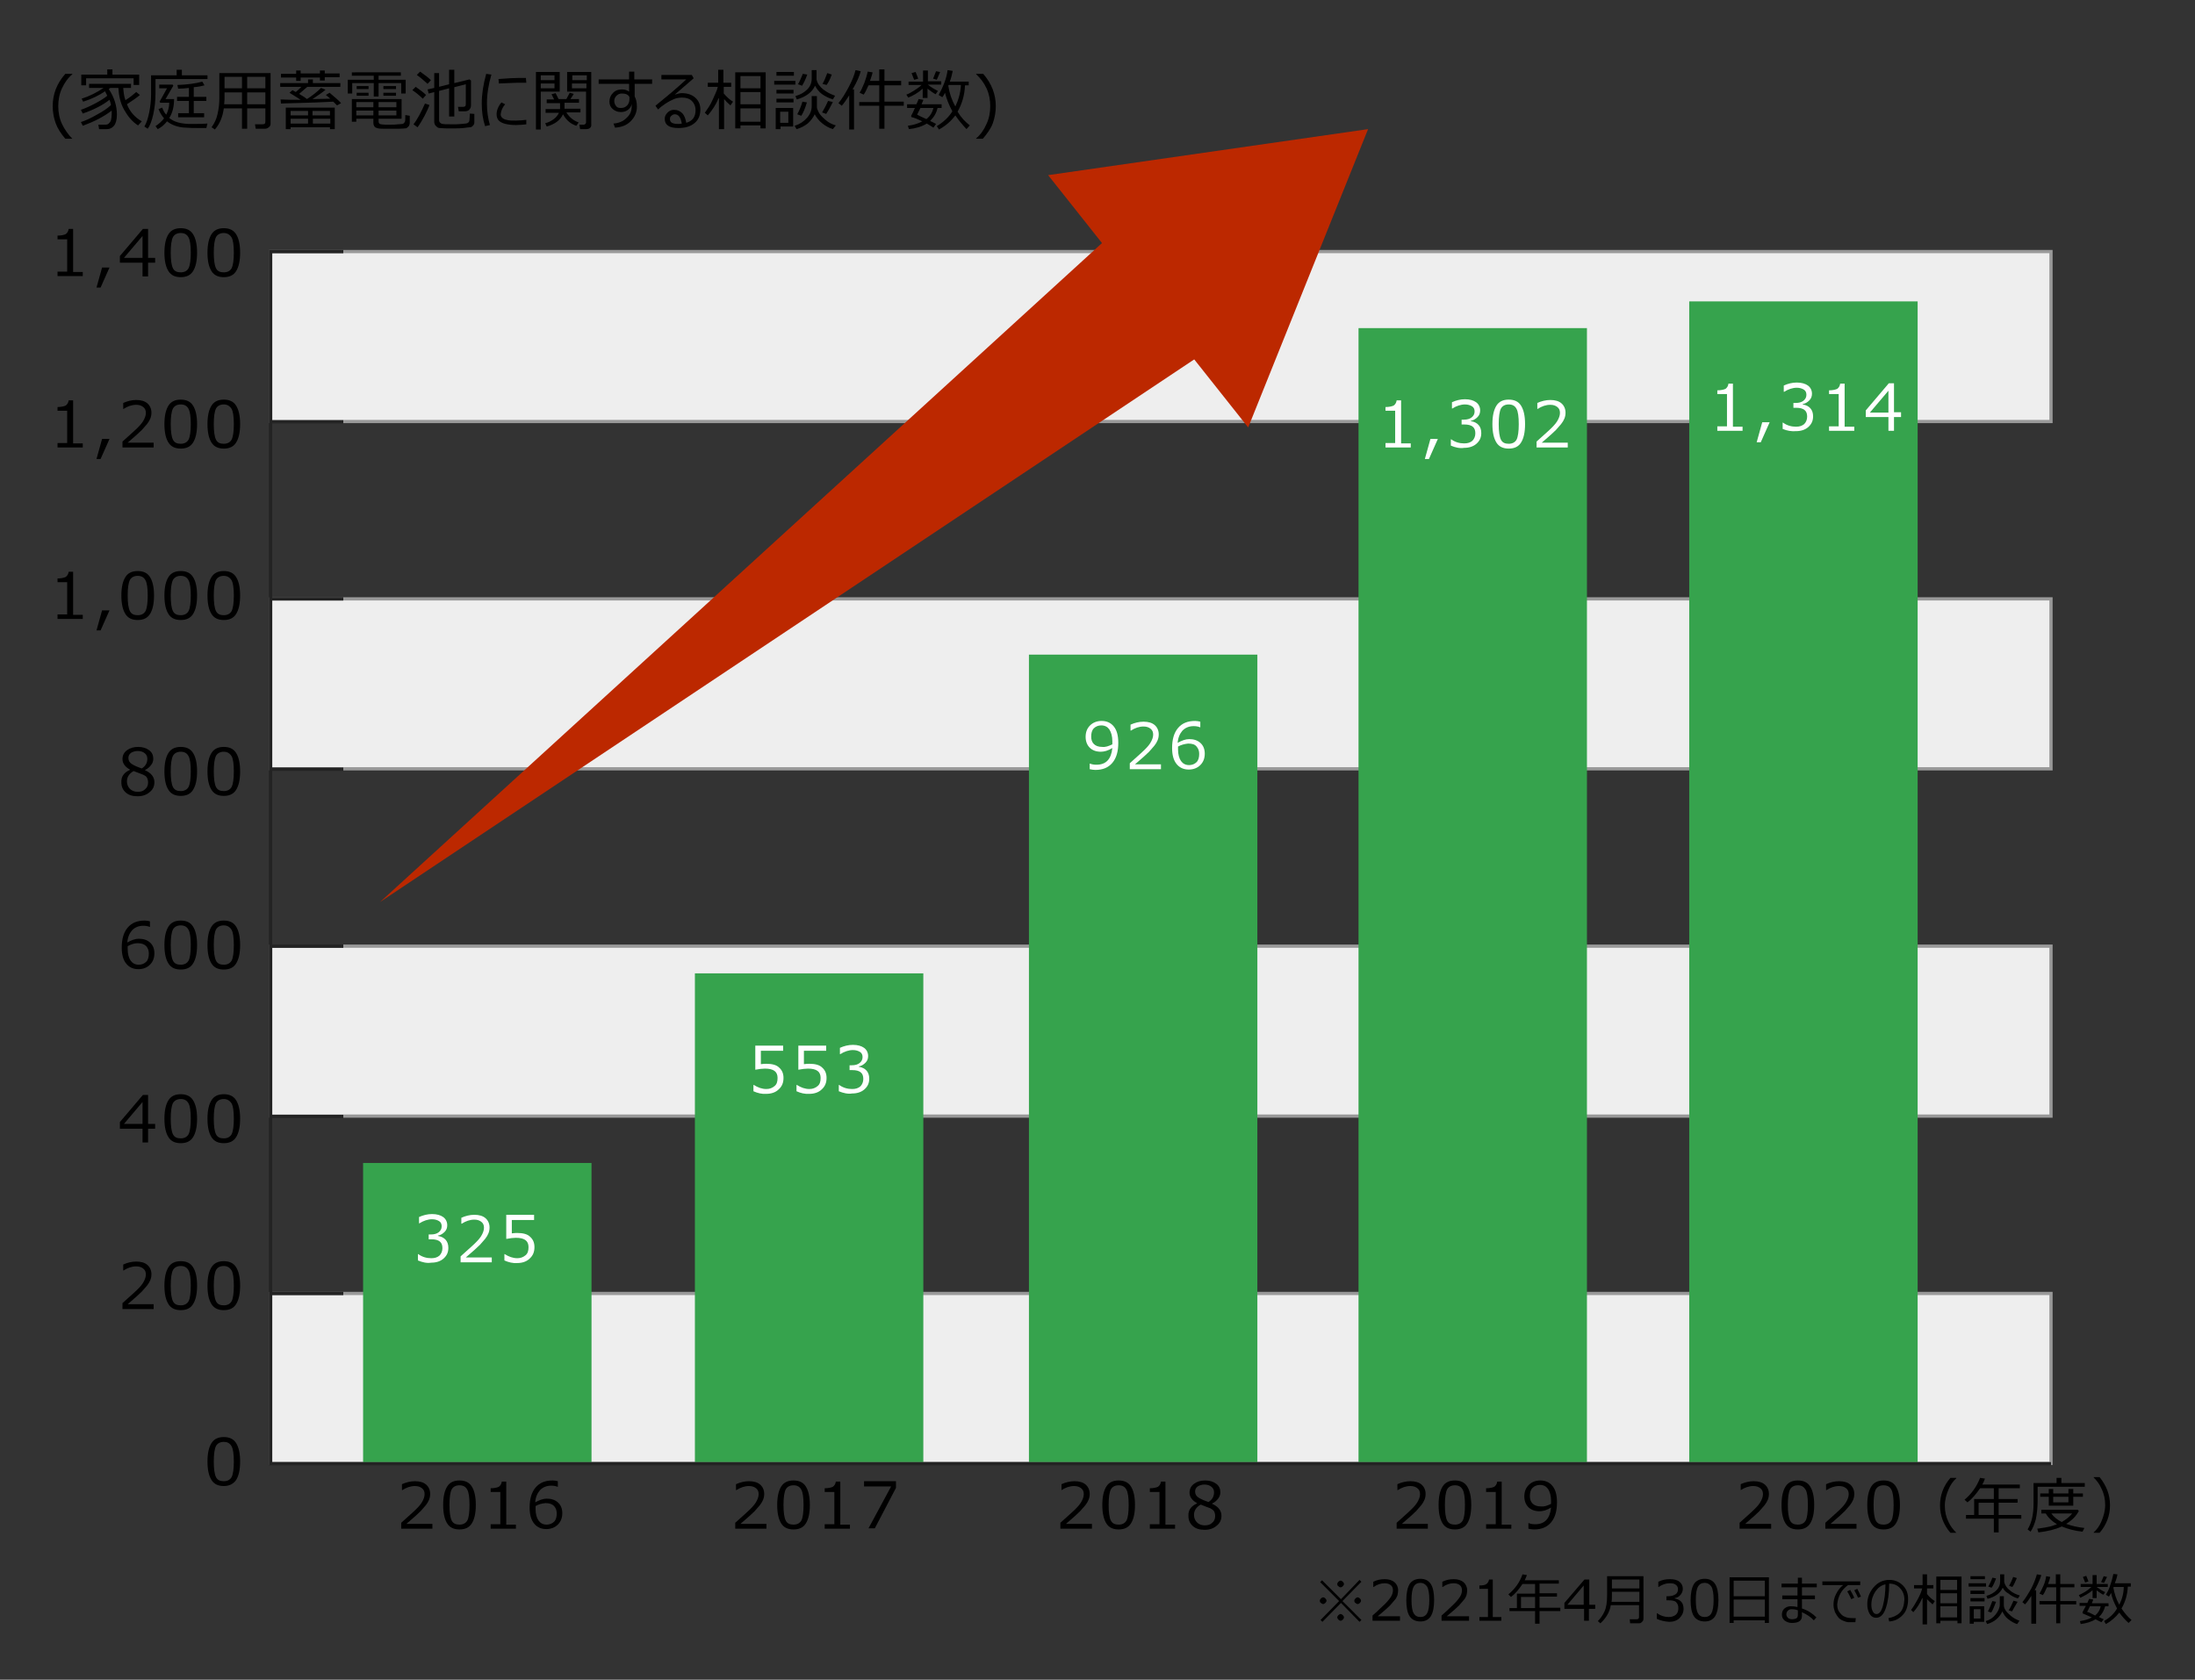
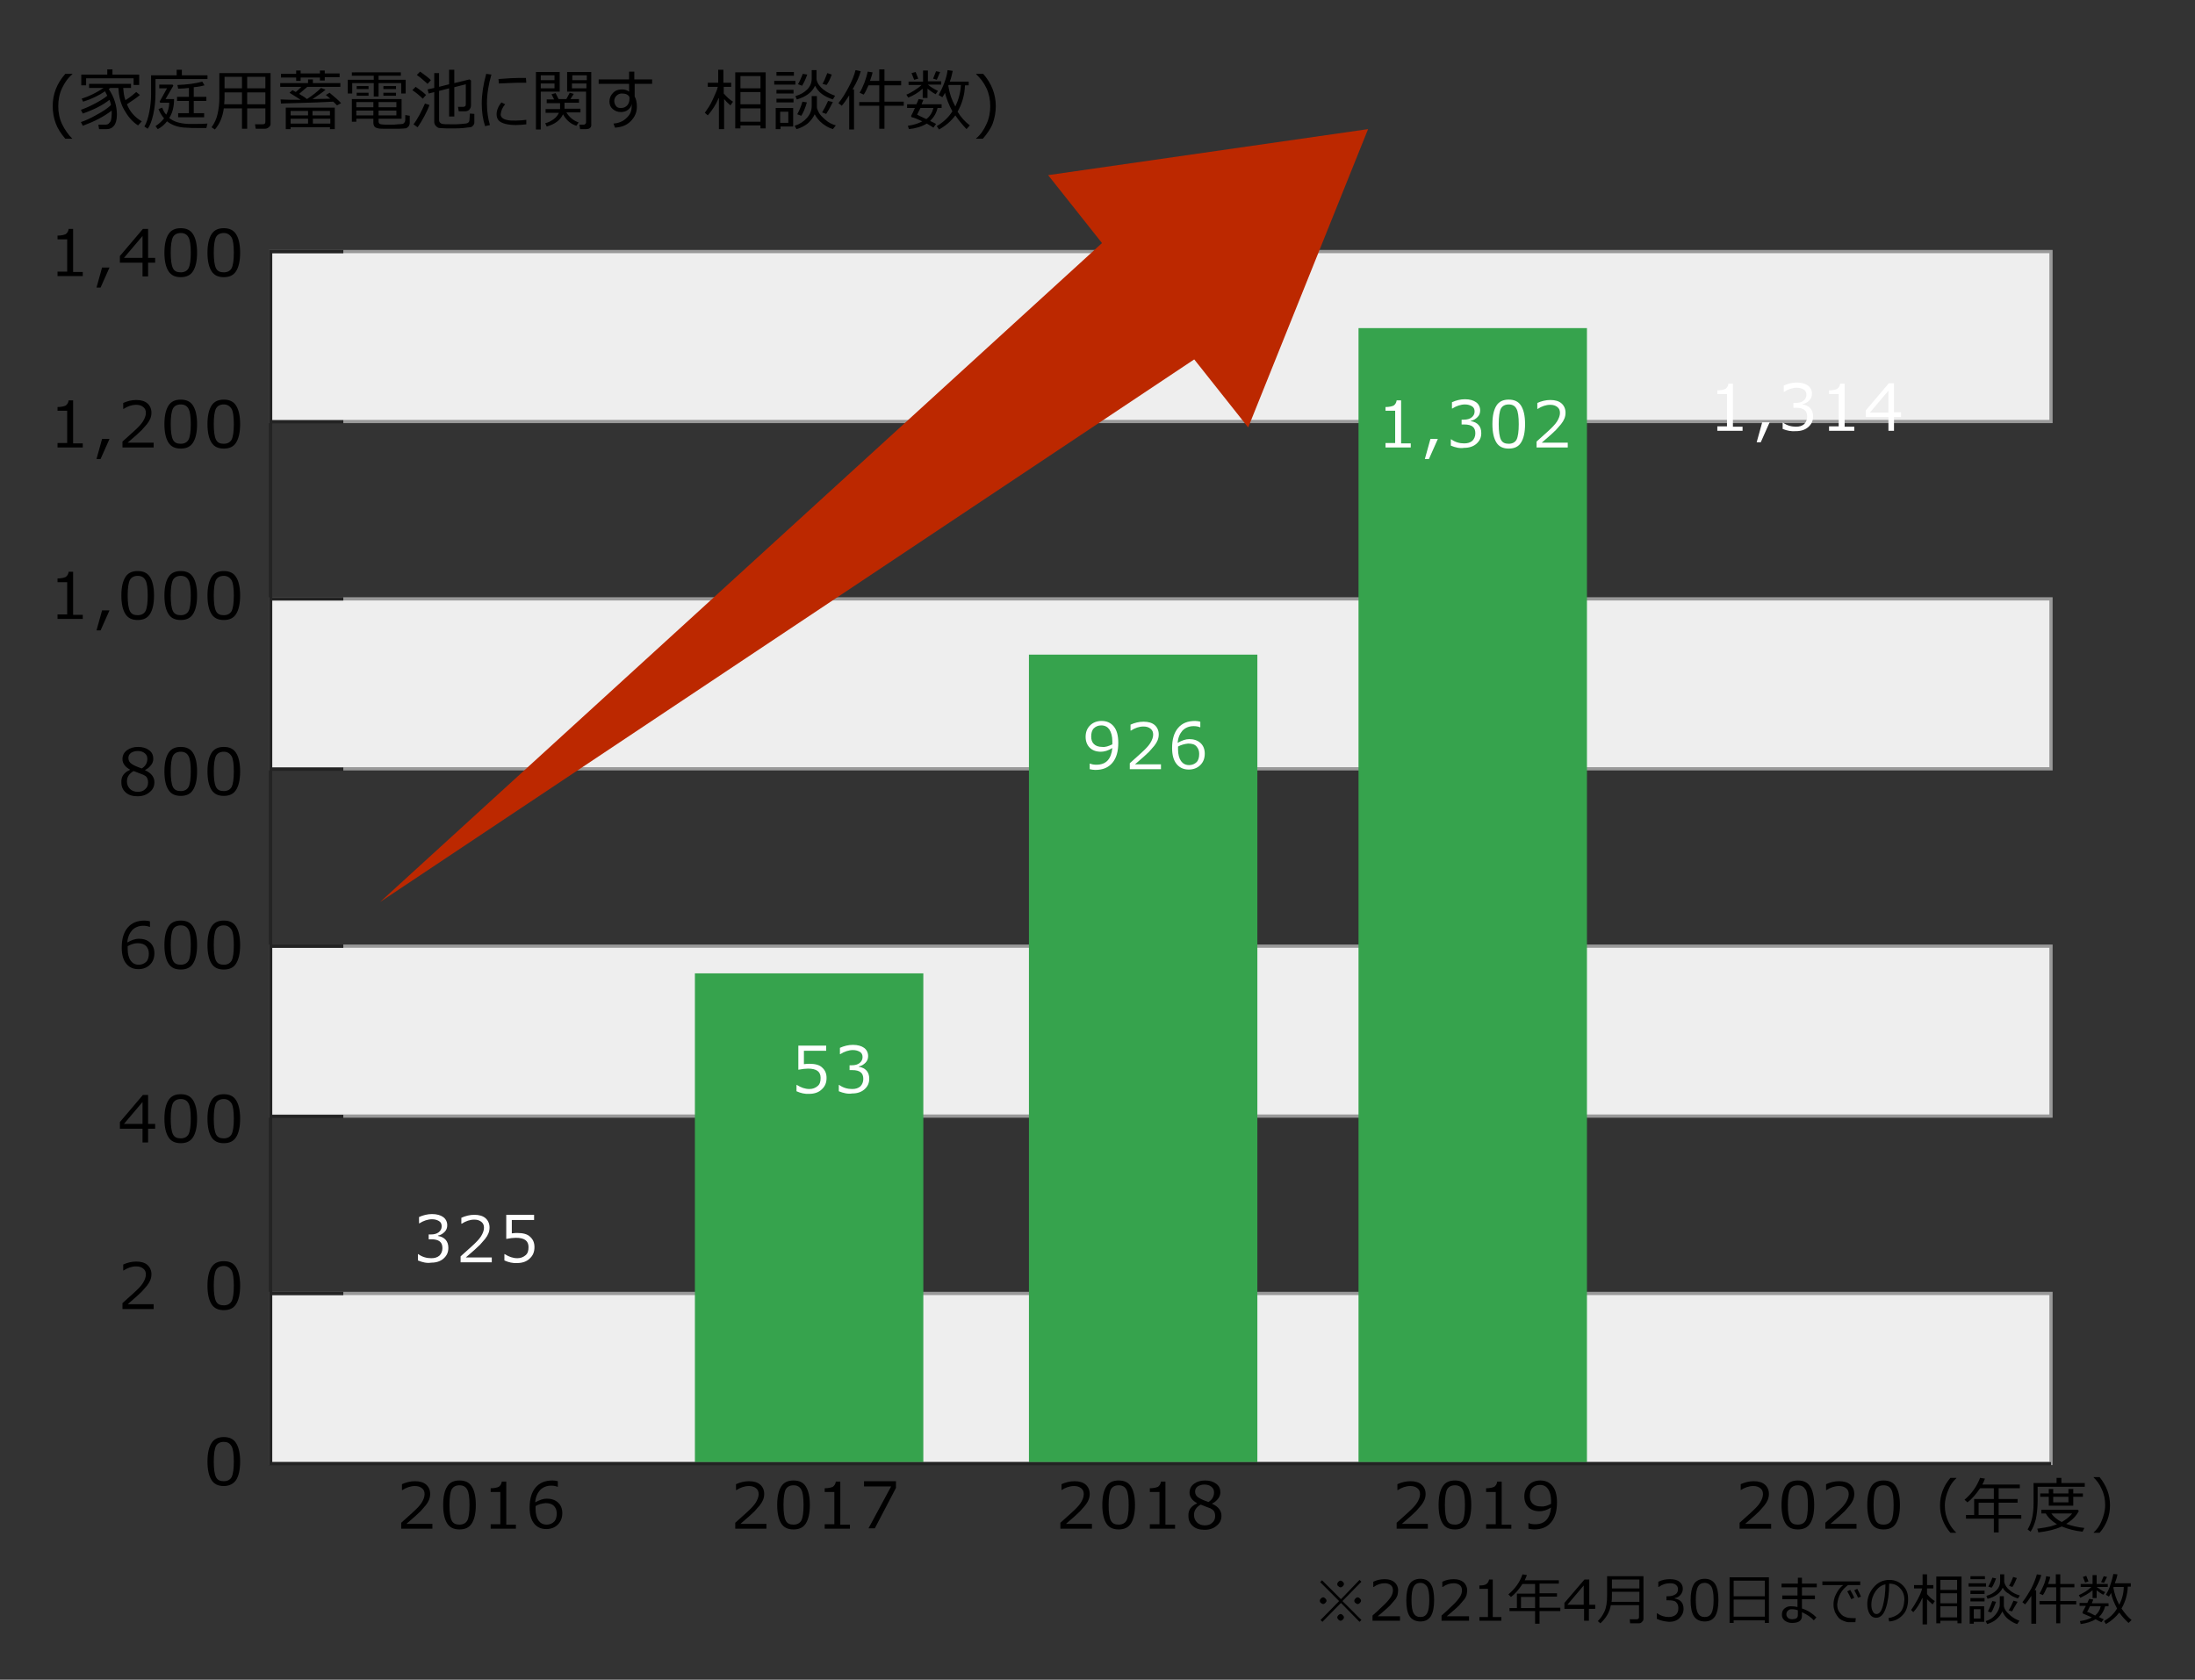
<svg xmlns="http://www.w3.org/2000/svg" version="1.1" id="レイヤー_1" x="0px" y="0px" viewBox="0 0 591.4 452.7" style="enable-background:new 0 0 591.4 452.7;" xml:space="preserve">
  <rect x="0" y="0" width="591.4" height="452.7" fill="#333333" stroke="none" />
  <style type="text/css">
	.st0{fill:#EEEEEE;stroke:#999999;stroke-width:0.874;stroke-miterlimit:10;}
	.st1{fill:none;stroke:#232323;stroke-width:0.908;stroke-miterlimit:10;}
	.st2{fill:#36A34D;stroke:#36A34D;stroke-width:4.542;stroke-miterlimit:10;}
	.st3{fill:#FFFFFF;}
	.st4{fill:#BC2800;}
</style>
  <rect x="72.9" y="67.8" class="st0" width="479.7" height="45.8" />
  <rect x="72.9" y="161.4" class="st0" width="479.7" height="45.8" />
  <rect x="72.9" y="255" class="st0" width="479.7" height="45.8" />
  <rect x="72.9" y="348.6" class="st0" width="479.7" height="45.8" />
  <line class="st1" x1="72.9" y1="113.7" x2="92.5" y2="113.7" />
  <line class="st1" x1="72.9" y1="161.4" x2="92.5" y2="161.4" />
  <line class="st1" x1="72.9" y1="207.3" x2="92.5" y2="207.3" />
  <line class="st1" x1="72.9" y1="255" x2="92.5" y2="255" />
  <line class="st1" x1="72.9" y1="300.9" x2="92.5" y2="300.9" />
  <line class="st1" x1="72.9" y1="348.6" x2="92.5" y2="348.6" />
  <g>
    <path d="M22.3,74.4h-6.8v-1.2h2.6v-8.7h-2.6v-1c1,0,1.8-0.2,2.2-0.4c0.4-0.3,0.7-0.7,0.8-1.4h1.2v11.6h2.6V74.4z" />
    <path d="M29.5,72.1l-2.4,5.4H26l1.5-5.4H29.5z" />
    <path d="M41.8,70.8h-1.9v3.7h-1.5v-3.7h-6.1V69l6.2-7.3h1.4v7.8h1.9V70.8z M38.4,69.5v-5.9l-5,5.9H38.4z" />
    <path d="M48.7,74.7c-1.5,0-2.6-0.5-3.3-1.6s-1.1-2.7-1.1-5c0-2.3,0.4-3.9,1.1-5c0.7-1.1,1.8-1.6,3.3-1.6c1.5,0,2.6,0.5,3.3,1.6   c0.7,1.1,1.1,2.7,1.1,5c0,2.3-0.4,3.9-1.1,5C51.3,74.2,50.2,74.7,48.7,74.7z M48.7,62.8c-1,0-1.7,0.4-2.1,1.1   c-0.4,0.8-0.6,2.2-0.6,4.2c0,2,0.2,3.4,0.6,4.2c0.4,0.8,1.1,1.1,2.1,1.1c1,0,1.7-0.4,2.1-1.1c0.4-0.8,0.6-2.2,0.6-4.2   c0-2-0.2-3.4-0.6-4.1C50.4,63.2,49.7,62.8,48.7,62.8z" />
    <path d="M60.3,74.7c-1.5,0-2.6-0.5-3.3-1.6s-1.1-2.7-1.1-5c0-2.3,0.4-3.9,1.1-5c0.7-1.1,1.8-1.6,3.3-1.6c1.5,0,2.6,0.5,3.3,1.6   c0.7,1.1,1.1,2.7,1.1,5c0,2.3-0.4,3.9-1.1,5C62.9,74.2,61.8,74.7,60.3,74.7z M60.3,62.8c-1,0-1.7,0.4-2.1,1.1   c-0.4,0.8-0.6,2.2-0.6,4.2c0,2,0.2,3.4,0.6,4.2c0.4,0.8,1.1,1.1,2.1,1.1c1,0,1.7-0.4,2.1-1.1c0.4-0.8,0.6-2.2,0.6-4.2   c0-2-0.2-3.4-0.6-4.1C61.9,63.2,61.2,62.8,60.3,62.8z" />
  </g>
  <g>
    <path d="M22.3,120.6h-6.8v-1.2h2.6v-8.7h-2.6v-1c1,0,1.8-0.2,2.2-0.4c0.4-0.3,0.7-0.7,0.8-1.4h1.2v11.6h2.6V120.6z" />
    <path d="M29.5,118.3l-2.4,5.4H26l1.5-5.4H29.5z" />
    <path d="M41.5,120.6H33V119c0.9-0.8,1.9-1.7,3-2.7s2-1.9,2.5-2.7c0.5-0.8,0.8-1.6,0.8-2.3c0-0.7-0.2-1.2-0.7-1.6s-1.1-0.6-1.9-0.6   c-1.2,0-2.3,0.4-3.4,1.1h-0.1v-1.6c1.1-0.5,2.3-0.8,3.5-0.8c1.3,0,2.3,0.3,3,0.9c0.7,0.6,1.1,1.5,1.1,2.5c0,0.6-0.1,1.1-0.3,1.6   s-0.5,1-0.9,1.5c-0.4,0.5-0.9,1-1.4,1.6c-0.6,0.6-1.8,1.7-3.8,3.4h7V120.6z" />
    <path d="M48.7,120.9c-1.5,0-2.6-0.5-3.3-1.6s-1.1-2.7-1.1-5c0-2.3,0.4-3.9,1.1-5s1.8-1.6,3.3-1.6c1.5,0,2.6,0.5,3.3,1.6   c0.7,1.1,1.1,2.7,1.1,5c0,2.3-0.4,3.9-1.1,5C51.3,120.4,50.2,120.9,48.7,120.9z M48.7,109c-1,0-1.7,0.4-2.1,1.1   c-0.4,0.8-0.6,2.2-0.6,4.2c0,2,0.2,3.4,0.6,4.2c0.4,0.8,1.1,1.1,2.1,1.1c1,0,1.7-0.4,2.1-1.1c0.4-0.8,0.6-2.2,0.6-4.2   c0-2-0.2-3.4-0.6-4.1C50.4,109.4,49.7,109,48.7,109z" />
    <path d="M60.3,120.9c-1.5,0-2.6-0.5-3.3-1.6s-1.1-2.7-1.1-5c0-2.3,0.4-3.9,1.1-5s1.8-1.6,3.3-1.6c1.5,0,2.6,0.5,3.3,1.6   c0.7,1.1,1.1,2.7,1.1,5c0,2.3-0.4,3.9-1.1,5C62.9,120.4,61.8,120.9,60.3,120.9z M60.3,109c-1,0-1.7,0.4-2.1,1.1   c-0.4,0.8-0.6,2.2-0.6,4.2c0,2,0.2,3.4,0.6,4.2c0.4,0.8,1.1,1.1,2.1,1.1c1,0,1.7-0.4,2.1-1.1c0.4-0.8,0.6-2.2,0.6-4.2   c0-2-0.2-3.4-0.6-4.1C61.9,109.4,61.2,109,60.3,109z" />
  </g>
  <g>
    <path d="M22.3,166.8h-6.8v-1.2h2.6v-8.7h-2.6v-1c1,0,1.8-0.2,2.2-0.4c0.4-0.3,0.7-0.7,0.8-1.4h1.2v11.6h2.6V166.8z" />
    <path d="M29.5,164.5l-2.4,5.4H26l1.5-5.4H29.5z" />
    <path d="M37.1,167.1c-1.5,0-2.6-0.5-3.3-1.6s-1.1-2.7-1.1-5c0-2.3,0.4-3.9,1.1-5s1.8-1.6,3.3-1.6c1.5,0,2.6,0.5,3.3,1.6   c0.7,1.1,1.1,2.7,1.1,5c0,2.3-0.4,3.9-1.1,5C39.7,166.6,38.6,167.1,37.1,167.1z M37.1,155.2c-1,0-1.7,0.4-2.1,1.1   c-0.4,0.8-0.6,2.2-0.6,4.2c0,2,0.2,3.4,0.6,4.2c0.4,0.8,1.1,1.1,2.1,1.1c1,0,1.7-0.4,2.1-1.1c0.4-0.8,0.6-2.2,0.6-4.2   c0-2-0.2-3.4-0.6-4.1C38.8,155.6,38.1,155.2,37.1,155.2z" />
    <path d="M48.7,167.1c-1.5,0-2.6-0.5-3.3-1.6s-1.1-2.7-1.1-5c0-2.3,0.4-3.9,1.1-5s1.8-1.6,3.3-1.6c1.5,0,2.6,0.5,3.3,1.6   c0.7,1.1,1.1,2.7,1.1,5c0,2.3-0.4,3.9-1.1,5C51.3,166.6,50.2,167.1,48.7,167.1z M48.7,155.2c-1,0-1.7,0.4-2.1,1.1   c-0.4,0.8-0.6,2.2-0.6,4.2c0,2,0.2,3.4,0.6,4.2c0.4,0.8,1.1,1.1,2.1,1.1c1,0,1.7-0.4,2.1-1.1c0.4-0.8,0.6-2.2,0.6-4.2   c0-2-0.2-3.4-0.6-4.1C50.4,155.6,49.7,155.2,48.7,155.2z" />
    <path d="M60.3,167.1c-1.5,0-2.6-0.5-3.3-1.6s-1.1-2.7-1.1-5c0-2.3,0.4-3.9,1.1-5s1.8-1.6,3.3-1.6c1.5,0,2.6,0.5,3.3,1.6   c0.7,1.1,1.1,2.7,1.1,5c0,2.3-0.4,3.9-1.1,5C62.9,166.6,61.8,167.1,60.3,167.1z M60.3,155.2c-1,0-1.7,0.4-2.1,1.1   c-0.4,0.8-0.6,2.2-0.6,4.2c0,2,0.2,3.4,0.6,4.2c0.4,0.8,1.1,1.1,2.1,1.1c1,0,1.7-0.4,2.1-1.1c0.4-0.8,0.6-2.2,0.6-4.2   c0-2-0.2-3.4-0.6-4.1C61.9,155.6,61.2,155.2,60.3,155.2z" />
  </g>
  <g>
    <path d="M35,207.5v-0.1c-1.3-0.7-2-1.7-2-2.8c0-1,0.4-1.8,1.2-2.4c0.8-0.6,1.8-0.9,3-0.9c1.2,0,2.2,0.3,3,0.9s1.1,1.4,1.1,2.3   c0,0.6-0.2,1.2-0.6,1.7c-0.4,0.5-0.9,1-1.6,1.3v0.1c1.6,0.7,2.5,1.8,2.5,3.2c0,1.1-0.4,2-1.3,2.7c-0.8,0.7-1.9,1.1-3.2,1.1   c-1.4,0-2.4-0.3-3.2-1c-0.8-0.7-1.2-1.6-1.2-2.7C32.6,209.3,33.4,208.2,35,207.5z M36,207.8c-1.2,0.7-1.8,1.6-1.8,2.8   c0,0.8,0.3,1.5,0.8,2s1.2,0.8,2.1,0.8c0.9,0,1.5-0.2,2-0.7c0.5-0.4,0.8-1,0.8-1.8c0-0.5-0.1-0.9-0.3-1.3s-0.6-0.6-1-0.8   C38.1,208.6,37.3,208.3,36,207.8z M39.7,204.5c0-0.6-0.2-1.1-0.7-1.5c-0.5-0.4-1.1-0.6-1.9-0.6c-0.7,0-1.3,0.2-1.8,0.5   c-0.5,0.4-0.7,0.8-0.7,1.4c0,0.7,0.3,1.2,0.9,1.6c0.6,0.4,1.5,0.8,2.7,1.2C39.2,206.5,39.7,205.6,39.7,204.5z" />
    <path d="M48.7,214.5c-1.5,0-2.6-0.5-3.3-1.6s-1.1-2.7-1.1-5c0-2.3,0.4-3.9,1.1-5s1.8-1.6,3.3-1.6c1.5,0,2.6,0.5,3.3,1.6   c0.7,1.1,1.1,2.7,1.1,5c0,2.3-0.4,3.9-1.1,5C51.3,214,50.2,214.5,48.7,214.5z M48.7,202.6c-1,0-1.7,0.4-2.1,1.1   c-0.4,0.8-0.6,2.2-0.6,4.2c0,2,0.2,3.4,0.6,4.2c0.4,0.8,1.1,1.1,2.1,1.1c1,0,1.7-0.4,2.1-1.1c0.4-0.8,0.6-2.2,0.6-4.2   c0-2-0.2-3.4-0.6-4.1C50.4,203,49.7,202.6,48.7,202.6z" />
    <path d="M60.3,214.5c-1.5,0-2.6-0.5-3.3-1.6s-1.1-2.7-1.1-5c0-2.3,0.4-3.9,1.1-5s1.8-1.6,3.3-1.6c1.5,0,2.6,0.5,3.3,1.6   c0.7,1.1,1.1,2.7,1.1,5c0,2.3-0.4,3.9-1.1,5C62.9,214,61.8,214.5,60.3,214.5z M60.3,202.6c-1,0-1.7,0.4-2.1,1.1   c-0.4,0.8-0.6,2.2-0.6,4.2c0,2,0.2,3.4,0.6,4.2c0.4,0.8,1.1,1.1,2.1,1.1c1,0,1.7-0.4,2.1-1.1c0.4-0.8,0.6-2.2,0.6-4.2   c0-2-0.2-3.4-0.6-4.1C61.9,203,61.2,202.6,60.3,202.6z" />
  </g>
  <g>
    <path d="M40.4,248.3v1.5h-0.1c-0.5-0.2-1-0.3-1.7-0.3c-1.2,0-2.2,0.4-3,1.2c-0.7,0.8-1.2,1.9-1.3,3.3c1.1-0.6,2.1-1,3.1-1   c1.2,0,2.2,0.3,3,1s1.2,1.7,1.2,2.9c0,1.3-0.4,2.3-1.2,3.1c-0.8,0.8-1.9,1.2-3.1,1.2c-1.4,0-2.5-0.5-3.3-1.5s-1.2-2.4-1.2-4.3   c0-2.3,0.5-4.1,1.6-5.4s2.6-1.9,4.6-1.9C39.5,248.1,40,248.2,40.4,248.3z M34.4,255c0,0.5,0,0.7,0,0.8c0,1.3,0.3,2.4,0.8,3.1   s1.2,1.1,2.2,1.1c0.8,0,1.5-0.3,2-0.8c0.5-0.5,0.7-1.3,0.7-2.2c0-0.8-0.2-1.4-0.7-2c-0.5-0.5-1.2-0.8-2.3-0.8   C36.2,254.2,35.3,254.5,34.4,255z" />
    <path d="M48.7,261.3c-1.5,0-2.6-0.5-3.3-1.6s-1.1-2.7-1.1-5c0-2.3,0.4-3.9,1.1-5c0.7-1.1,1.8-1.6,3.3-1.6c1.5,0,2.6,0.5,3.3,1.6   c0.7,1.1,1.1,2.7,1.1,5c0,2.3-0.4,3.9-1.1,5S50.2,261.3,48.7,261.3z M48.7,249.4c-1,0-1.7,0.4-2.1,1.1c-0.4,0.8-0.6,2.2-0.6,4.2   c0,2,0.2,3.4,0.6,4.2s1.1,1.1,2.1,1.1c1,0,1.7-0.4,2.1-1.1s0.6-2.2,0.6-4.2c0-2-0.2-3.4-0.6-4.1C50.4,249.8,49.7,249.4,48.7,249.4z   " />
    <path d="M60.3,261.3c-1.5,0-2.6-0.5-3.3-1.6s-1.1-2.7-1.1-5c0-2.3,0.4-3.9,1.1-5c0.7-1.1,1.8-1.6,3.3-1.6c1.5,0,2.6,0.5,3.3,1.6   c0.7,1.1,1.1,2.7,1.1,5c0,2.3-0.4,3.9-1.1,5S61.8,261.3,60.3,261.3z M60.3,249.4c-1,0-1.7,0.4-2.1,1.1c-0.4,0.8-0.6,2.2-0.6,4.2   c0,2,0.2,3.4,0.6,4.2s1.1,1.1,2.1,1.1c1,0,1.7-0.4,2.1-1.1s0.6-2.2,0.6-4.2c0-2-0.2-3.4-0.6-4.1C61.9,249.8,61.2,249.4,60.3,249.4z   " />
  </g>
  <g>
    <path d="M41.8,304.2h-1.9v3.7h-1.5v-3.7h-6.1v-1.8l6.2-7.3h1.4v7.8h1.9V304.2z M38.4,302.9V297l-5,5.9H38.4z" />
    <path d="M48.7,308.1c-1.5,0-2.6-0.5-3.3-1.6s-1.1-2.7-1.1-5c0-2.3,0.4-3.9,1.1-5s1.8-1.6,3.3-1.6c1.5,0,2.6,0.5,3.3,1.6   c0.7,1.1,1.1,2.7,1.1,5c0,2.3-0.4,3.9-1.1,5C51.3,307.6,50.2,308.1,48.7,308.1z M48.7,296.2c-1,0-1.7,0.4-2.1,1.1   c-0.4,0.8-0.6,2.2-0.6,4.2c0,2,0.2,3.4,0.6,4.2c0.4,0.8,1.1,1.1,2.1,1.1c1,0,1.7-0.4,2.1-1.1c0.4-0.8,0.6-2.2,0.6-4.2   c0-2-0.2-3.4-0.6-4.1C50.4,296.6,49.7,296.2,48.7,296.2z" />
    <path d="M60.3,308.1c-1.5,0-2.6-0.5-3.3-1.6s-1.1-2.7-1.1-5c0-2.3,0.4-3.9,1.1-5s1.8-1.6,3.3-1.6c1.5,0,2.6,0.5,3.3,1.6   c0.7,1.1,1.1,2.7,1.1,5c0,2.3-0.4,3.9-1.1,5C62.9,307.6,61.8,308.1,60.3,308.1z M60.3,296.2c-1,0-1.7,0.4-2.1,1.1   c-0.4,0.8-0.6,2.2-0.6,4.2c0,2,0.2,3.4,0.6,4.2c0.4,0.8,1.1,1.1,2.1,1.1c1,0,1.7-0.4,2.1-1.1c0.4-0.8,0.6-2.2,0.6-4.2   c0-2-0.2-3.4-0.6-4.1C61.9,296.6,61.2,296.2,60.3,296.2z" />
  </g>
  <g>
    <path d="M41.5,352.8H33v-1.6c0.9-0.8,1.9-1.7,3-2.7c1.1-1,2-1.9,2.5-2.7c0.5-0.8,0.8-1.6,0.8-2.3c0-0.7-0.2-1.2-0.7-1.6   c-0.5-0.4-1.1-0.6-1.9-0.6c-1.2,0-2.3,0.4-3.4,1.1h-0.1v-1.6c1.1-0.5,2.3-0.8,3.5-0.8c1.3,0,2.3,0.3,3,0.9c0.7,0.6,1.1,1.5,1.1,2.5   c0,0.6-0.1,1.1-0.3,1.6s-0.5,1-0.9,1.5c-0.4,0.5-0.9,1-1.4,1.6c-0.6,0.6-1.8,1.7-3.8,3.4h7V352.8z" />
-     <path d="M48.7,353.1c-1.5,0-2.6-0.5-3.3-1.6s-1.1-2.7-1.1-5c0-2.3,0.4-3.9,1.1-5c0.7-1.1,1.8-1.6,3.3-1.6c1.5,0,2.6,0.5,3.3,1.6   c0.7,1.1,1.1,2.7,1.1,5c0,2.3-0.4,3.9-1.1,5S50.2,353.1,48.7,353.1z M48.7,341.2c-1,0-1.7,0.4-2.1,1.1c-0.4,0.8-0.6,2.2-0.6,4.2   c0,2,0.2,3.4,0.6,4.2s1.1,1.1,2.1,1.1c1,0,1.7-0.4,2.1-1.1s0.6-2.2,0.6-4.2c0-2-0.2-3.4-0.6-4.1C50.4,341.6,49.7,341.2,48.7,341.2z   " />
    <path d="M60.3,353.1c-1.5,0-2.6-0.5-3.3-1.6s-1.1-2.7-1.1-5c0-2.3,0.4-3.9,1.1-5c0.7-1.1,1.8-1.6,3.3-1.6c1.5,0,2.6,0.5,3.3,1.6   c0.7,1.1,1.1,2.7,1.1,5c0,2.3-0.4,3.9-1.1,5S61.8,353.1,60.3,353.1z M60.3,341.2c-1,0-1.7,0.4-2.1,1.1c-0.4,0.8-0.6,2.2-0.6,4.2   c0,2,0.2,3.4,0.6,4.2s1.1,1.1,2.1,1.1c1,0,1.7-0.4,2.1-1.1s0.6-2.2,0.6-4.2c0-2-0.2-3.4-0.6-4.1C61.9,341.6,61.2,341.2,60.3,341.2z   " />
  </g>
  <g>
    <path d="M60.3,400.5c-1.5,0-2.6-0.5-3.3-1.6s-1.1-2.7-1.1-5c0-2.3,0.4-3.9,1.1-5s1.8-1.6,3.3-1.6c1.5,0,2.6,0.5,3.3,1.6   c0.7,1.1,1.1,2.7,1.1,5c0,2.3-0.4,3.9-1.1,5C62.9,399.9,61.8,400.5,60.3,400.5z M60.3,388.6c-1,0-1.7,0.4-2.1,1.1   c-0.4,0.8-0.6,2.2-0.6,4.2c0,2,0.2,3.4,0.6,4.2c0.4,0.8,1.1,1.1,2.1,1.1c1,0,1.7-0.4,2.1-1.1c0.4-0.8,0.6-2.2,0.6-4.2   c0-2-0.2-3.4-0.6-4.1C61.9,388.9,61.2,388.6,60.3,388.6z" />
  </g>
-   <rect x="100.1" y="315.7" class="st2" width="57" height="76.1" />
  <rect x="189.5" y="264.6" class="st2" width="57" height="127.2" />
  <rect x="279.5" y="178.7" class="st2" width="57" height="213.1" />
  <rect x="368.3" y="90.7" class="st2" width="57" height="301.1" />
-   <rect x="457.4" y="83.5" class="st2" width="57" height="308.3" />
  <g>
    <path d="M116.6,412h-8.5v-1.6c0.9-0.8,1.9-1.7,3-2.7c1.1-1,2-1.9,2.5-2.7c0.5-0.8,0.8-1.6,0.8-2.3c0-0.7-0.2-1.2-0.7-1.6   c-0.5-0.4-1.1-0.6-1.9-0.6c-1.2,0-2.3,0.4-3.4,1.1h-0.1v-1.6c1.1-0.5,2.3-0.8,3.5-0.8c1.3,0,2.3,0.3,3,0.9c0.7,0.6,1.1,1.5,1.1,2.5   c0,0.6-0.1,1.1-0.3,1.6s-0.5,1-0.9,1.5c-0.4,0.5-0.9,1-1.4,1.6c-0.6,0.6-1.8,1.7-3.8,3.4h7V412z" />
    <path d="M123.8,412.2c-1.5,0-2.6-0.5-3.3-1.6s-1.1-2.7-1.1-5c0-2.3,0.4-3.9,1.1-5c0.7-1.1,1.8-1.6,3.3-1.6c1.5,0,2.6,0.5,3.3,1.6   c0.7,1.1,1.1,2.7,1.1,5c0,2.3-0.4,3.9-1.1,5S125.3,412.2,123.8,412.2z M123.8,400.3c-1,0-1.7,0.4-2.1,1.1c-0.4,0.8-0.6,2.2-0.6,4.2   c0,2,0.2,3.4,0.6,4.2s1.1,1.1,2.1,1.1c1,0,1.7-0.4,2.1-1.1s0.6-2.2,0.6-4.2c0-2-0.2-3.4-0.6-4.1   C125.5,400.7,124.8,400.3,123.8,400.3z" />
    <path d="M139,412h-6.8v-1.2h2.6v-8.7h-2.6v-1c1,0,1.8-0.2,2.2-0.4c0.4-0.3,0.7-0.7,0.8-1.4h1.2v11.6h2.6V412z" />
    <path d="M150.3,399.2v1.5h-0.1c-0.5-0.2-1-0.3-1.7-0.3c-1.2,0-2.2,0.4-3,1.2c-0.7,0.8-1.2,1.9-1.3,3.3c1.1-0.6,2.1-1,3.1-1   c1.2,0,2.2,0.3,3,1s1.2,1.7,1.2,2.9c0,1.3-0.4,2.3-1.2,3.1c-0.8,0.8-1.9,1.2-3.1,1.2c-1.4,0-2.5-0.5-3.3-1.5s-1.2-2.4-1.2-4.3   c0-2.3,0.5-4.1,1.6-5.4s2.6-1.9,4.6-1.9C149.4,399,149.9,399.1,150.3,399.2z M144.3,405.9c0,0.5,0,0.7,0,0.8c0,1.3,0.3,2.4,0.8,3.1   s1.2,1.1,2.2,1.1c0.8,0,1.5-0.3,2-0.8c0.5-0.5,0.7-1.3,0.7-2.2c0-0.8-0.2-1.4-0.7-2c-0.5-0.5-1.2-0.8-2.3-0.8   C146,405.2,145.1,405.4,144.3,405.9z" />
  </g>
  <g>
    <path d="M206.6,412h-8.5v-1.6c0.9-0.8,1.9-1.7,3-2.7c1.1-1,2-1.9,2.5-2.7c0.5-0.8,0.8-1.6,0.8-2.3c0-0.7-0.2-1.2-0.7-1.6   c-0.5-0.4-1.1-0.6-1.9-0.6c-1.2,0-2.3,0.4-3.4,1.1h-0.1v-1.6c1.1-0.5,2.3-0.8,3.5-0.8c1.3,0,2.3,0.3,3,0.9c0.7,0.6,1.1,1.5,1.1,2.5   c0,0.6-0.1,1.1-0.3,1.6s-0.5,1-0.9,1.5c-0.4,0.5-0.9,1-1.4,1.6c-0.6,0.6-1.8,1.7-3.8,3.4h7V412z" />
    <path d="M213.8,412.2c-1.5,0-2.6-0.5-3.3-1.6s-1.1-2.7-1.1-5c0-2.3,0.4-3.9,1.1-5c0.7-1.1,1.8-1.6,3.3-1.6c1.5,0,2.6,0.5,3.3,1.6   c0.7,1.1,1.1,2.7,1.1,5c0,2.3-0.4,3.9-1.1,5S215.3,412.2,213.8,412.2z M213.8,400.3c-1,0-1.7,0.4-2.1,1.1c-0.4,0.8-0.6,2.2-0.6,4.2   c0,2,0.2,3.4,0.6,4.2s1.1,1.1,2.1,1.1c1,0,1.7-0.4,2.1-1.1s0.6-2.2,0.6-4.2c0-2-0.2-3.4-0.6-4.1   C215.5,400.7,214.8,400.3,213.8,400.3z" />
    <path d="M229,412h-6.8v-1.2h2.6v-8.7h-2.6v-1c1,0,1.8-0.2,2.2-0.4c0.4-0.3,0.7-0.7,0.8-1.4h1.2v11.6h2.6V412z" />
    <path d="M241.4,401l-5.7,10.9H234l6.1-11.3h-7.3v-1.4h8.6V401z" />
  </g>
  <g>
    <path d="M294.2,412h-8.5v-1.6c0.9-0.8,1.9-1.7,3-2.7c1.1-1,2-1.9,2.5-2.7c0.5-0.8,0.8-1.6,0.8-2.3c0-0.7-0.2-1.2-0.7-1.6   c-0.5-0.4-1.1-0.6-1.9-0.6c-1.2,0-2.3,0.4-3.4,1.1H286v-1.6c1.1-0.5,2.3-0.8,3.5-0.8c1.3,0,2.3,0.3,3,0.9c0.7,0.6,1.1,1.5,1.1,2.5   c0,0.6-0.1,1.1-0.3,1.6s-0.5,1-0.9,1.5c-0.4,0.5-0.9,1-1.4,1.6c-0.6,0.6-1.8,1.7-3.8,3.4h7V412z" />
    <path d="M301.4,412.2c-1.5,0-2.6-0.5-3.3-1.6s-1.1-2.7-1.1-5c0-2.3,0.4-3.9,1.1-5c0.7-1.1,1.8-1.6,3.3-1.6c1.5,0,2.6,0.5,3.3,1.6   c0.7,1.1,1.1,2.7,1.1,5c0,2.3-0.4,3.9-1.1,5S302.9,412.2,301.4,412.2z M301.4,400.3c-1,0-1.7,0.4-2.1,1.1c-0.4,0.8-0.6,2.2-0.6,4.2   c0,2,0.2,3.4,0.6,4.2s1.1,1.1,2.1,1.1c1,0,1.7-0.4,2.1-1.1s0.6-2.2,0.6-4.2c0-2-0.2-3.4-0.6-4.1   C303.1,400.7,302.4,400.3,301.4,400.3z" />
    <path d="M316.6,412h-6.8v-1.2h2.6v-8.7h-2.6v-1c1,0,1.8-0.2,2.2-0.4c0.4-0.3,0.7-0.7,0.8-1.4h1.2v11.6h2.6V412z" />
    <path d="M322.5,405.2v-0.1c-1.3-0.7-2-1.7-2-2.8c0-1,0.4-1.8,1.2-2.4c0.8-0.6,1.8-0.9,3-0.9c1.2,0,2.2,0.3,3,0.9s1.1,1.4,1.1,2.3   c0,0.6-0.2,1.2-0.6,1.7c-0.4,0.5-0.9,1-1.6,1.3v0.1c1.6,0.7,2.5,1.8,2.5,3.2c0,1.1-0.4,2-1.3,2.7c-0.8,0.7-1.9,1.1-3.2,1.1   c-1.4,0-2.4-0.3-3.2-1s-1.2-1.6-1.2-2.7C320.1,407,320.9,405.9,322.5,405.2z M323.5,405.5c-1.2,0.7-1.8,1.6-1.8,2.8   c0,0.8,0.3,1.5,0.8,2s1.2,0.8,2.1,0.8c0.9,0,1.5-0.2,2-0.7c0.5-0.4,0.8-1,0.8-1.8c0-0.5-0.1-0.9-0.3-1.3c-0.2-0.3-0.6-0.6-1-0.8   C325.6,406.3,324.7,406,323.5,405.5z M327.1,402.2c0-0.6-0.2-1.1-0.7-1.5c-0.5-0.4-1.1-0.6-1.9-0.6c-0.7,0-1.3,0.2-1.8,0.5   c-0.5,0.4-0.7,0.8-0.7,1.4c0,0.7,0.3,1.2,0.9,1.6c0.6,0.4,1.5,0.8,2.7,1.2C326.6,404.2,327.1,403.3,327.1,402.2z" />
  </g>
  <g>
    <path d="M384.8,412h-8.5v-1.6c0.9-0.8,1.9-1.7,3-2.7c1.1-1,2-1.9,2.5-2.7c0.5-0.8,0.8-1.6,0.8-2.3c0-0.7-0.2-1.2-0.7-1.6   c-0.5-0.4-1.1-0.6-1.9-0.6c-1.2,0-2.3,0.4-3.4,1.1h-0.1v-1.6c1.1-0.5,2.3-0.8,3.5-0.8c1.3,0,2.3,0.3,3,0.9c0.7,0.6,1.1,1.5,1.1,2.5   c0,0.6-0.1,1.1-0.3,1.6s-0.5,1-0.9,1.5c-0.4,0.5-0.9,1-1.4,1.6c-0.6,0.6-1.8,1.7-3.8,3.4h7V412z" />
    <path d="M392,412.2c-1.5,0-2.6-0.5-3.3-1.6s-1.1-2.7-1.1-5c0-2.3,0.4-3.9,1.1-5c0.7-1.1,1.8-1.6,3.3-1.6c1.5,0,2.6,0.5,3.3,1.6   c0.7,1.1,1.1,2.7,1.1,5c0,2.3-0.4,3.9-1.1,5S393.5,412.2,392,412.2z M392,400.3c-1,0-1.7,0.4-2.1,1.1c-0.4,0.8-0.6,2.2-0.6,4.2   c0,2,0.2,3.4,0.6,4.2s1.1,1.1,2.1,1.1c1,0,1.7-0.4,2.1-1.1s0.6-2.2,0.6-4.2c0-2-0.2-3.4-0.6-4.1C393.7,400.7,393,400.3,392,400.3z" />
    <path d="M407.2,412h-6.8v-1.2h2.6v-8.7h-2.6v-1c1,0,1.8-0.2,2.2-0.4c0.4-0.3,0.7-0.7,0.8-1.4h1.2v11.6h2.6V412z" />
    <path d="M411.8,412v-1.5h0.1c0.5,0.2,1,0.3,1.7,0.3c2.6,0,4-1.5,4.3-4.5c-1.1,0.7-2.2,1-3.1,1c-1.3,0-2.3-0.4-3-1.1   c-0.7-0.7-1.1-1.7-1.1-2.9c0-1.3,0.4-2.3,1.2-3.1c0.8-0.8,1.9-1.2,3.1-1.2c1.4,0,2.5,0.5,3.3,1.5c0.8,1,1.2,2.4,1.2,4.4   c0,2.3-0.5,4.1-1.6,5.4c-1.1,1.3-2.6,1.9-4.6,1.9C412.8,412.2,412.3,412.1,411.8,412z M417.9,405.3l0-0.8c0-1.4-0.3-2.4-0.8-3.2   c-0.5-0.7-1.2-1.1-2.2-1.1c-0.8,0-1.5,0.3-2,0.8c-0.5,0.5-0.7,1.3-0.7,2.2c0,0.8,0.2,1.5,0.7,2s1.2,0.8,2.3,0.8   C416,406.1,416.9,405.8,417.9,405.3z" />
  </g>
  <g>
    <path d="M477.2,412h-8.5v-1.6c0.9-0.8,1.9-1.7,3-2.7c1.1-1,2-1.9,2.5-2.7c0.5-0.8,0.8-1.6,0.8-2.3c0-0.7-0.2-1.2-0.7-1.6   c-0.5-0.4-1.1-0.6-1.9-0.6c-1.2,0-2.3,0.4-3.4,1.1H469v-1.6c1.1-0.5,2.3-0.8,3.5-0.8c1.3,0,2.3,0.3,3,0.9c0.7,0.6,1.1,1.5,1.1,2.5   c0,0.6-0.1,1.1-0.3,1.6s-0.5,1-0.9,1.5c-0.4,0.5-0.9,1-1.4,1.6c-0.6,0.6-1.8,1.7-3.8,3.4h7V412z" />
    <path d="M484.4,412.2c-1.5,0-2.6-0.5-3.3-1.6s-1.1-2.7-1.1-5c0-2.3,0.4-3.9,1.1-5c0.7-1.1,1.8-1.6,3.3-1.6c1.5,0,2.6,0.5,3.3,1.6   c0.7,1.1,1.1,2.7,1.1,5c0,2.3-0.4,3.9-1.1,5S485.9,412.2,484.4,412.2z M484.4,400.3c-1,0-1.7,0.4-2.1,1.1c-0.4,0.8-0.6,2.2-0.6,4.2   c0,2,0.2,3.4,0.6,4.2s1.1,1.1,2.1,1.1c1,0,1.7-0.4,2.1-1.1s0.6-2.2,0.6-4.2c0-2-0.2-3.4-0.6-4.1C486,400.7,485.4,400.3,484.4,400.3   z" />
    <path d="M500.3,412h-8.5v-1.6c0.9-0.8,1.9-1.7,3-2.7c1.1-1,2-1.9,2.5-2.7c0.5-0.8,0.8-1.6,0.8-2.3c0-0.7-0.2-1.2-0.7-1.6   c-0.5-0.4-1.1-0.6-1.9-0.6c-1.2,0-2.3,0.4-3.4,1.1h-0.1v-1.6c1.1-0.5,2.3-0.8,3.5-0.8c1.3,0,2.3,0.3,3,0.9c0.7,0.6,1.1,1.5,1.1,2.5   c0,0.6-0.1,1.1-0.3,1.6s-0.5,1-0.9,1.5c-0.4,0.5-0.9,1-1.4,1.6c-0.6,0.6-1.8,1.7-3.8,3.4h7V412z" />
    <path d="M507.5,412.2c-1.5,0-2.6-0.5-3.3-1.6s-1.1-2.7-1.1-5c0-2.3,0.4-3.9,1.1-5c0.7-1.1,1.8-1.6,3.3-1.6c1.5,0,2.6,0.5,3.3,1.6   c0.7,1.1,1.1,2.7,1.1,5c0,2.3-0.4,3.9-1.1,5S509,412.2,507.5,412.2z M507.5,400.3c-1,0-1.7,0.4-2.1,1.1c-0.4,0.8-0.6,2.2-0.6,4.2   c0,2,0.2,3.4,0.6,4.2s1.1,1.1,2.1,1.1c1,0,1.7-0.4,2.1-1.1s0.6-2.2,0.6-4.2c0-2-0.2-3.4-0.6-4.1   C509.2,400.7,508.5,400.3,507.5,400.3z" />
  </g>
  <g>
    <path d="M527.1,413.1h-1.6c-1.9-2.2-2.8-4.7-2.8-7.4c0-2.7,0.9-5.2,2.8-7.4h1.6v0.1c-0.9,0.8-1.6,1.8-2.1,3c-0.6,1.4-1,2.8-1,4.4   c0,1.6,0.3,3,1,4.4C525.5,411.3,526.2,412.2,527.1,413.1L527.1,413.1z" />
    <path d="M529.7,409.3v-1h2.2V404h5.3v-2.9h-3.7c-1.1,1.6-2.2,2.9-3.4,3.8l-0.8-0.7c2-1.7,3.3-3.6,4.2-5.9l1.3,0.2   c-0.2,0.6-0.4,1.1-0.7,1.6h10.1v1h-5.7v2.9h5.1v1h-5.1v3.3h6.1v1h-6.1v3.7h-1.3v-3.7H529.7z M533.1,408.3h4.1V405h-4.1V408.3z" />
    <path d="M549,400.6v3.8c0,2-0.2,3.7-0.5,5.1c-0.4,1.4-0.8,2.4-1.4,3.3l-0.8-0.6c1.1-1.8,1.6-4.1,1.6-7v-5.5h6.2v-1.4h1.3v1.4h6.3v1   H549z M555.5,411.4c-1.7,0.8-3.8,1.3-6.3,1.6l-0.3-1c0.7-0.1,1.4-0.2,2-0.3c0.6-0.1,1.1-0.2,1.5-0.3s1-0.3,1.8-0.6   c-1.3-0.8-2.3-1.7-3-2.9H550v-1h9.8l0.3,0.3c-0.7,1.4-1.8,2.5-3.4,3.5c1.4,0.5,3,0.9,4.9,1.1l-0.5,1   C559.1,412.6,557.2,412.1,555.5,411.4z M552,405.8v-2.4h-2.3v-0.9h2.3v-1.2h1.2v1.2h4.1v-1.2h1.3v1.2h2.6v0.9h-2.6v2.4H552z    M555.5,410.2c1.2-0.7,2.2-1.5,2.8-2.3h-5.6C553.3,408.8,554.3,409.6,555.5,410.2z M553.2,403.4v1.5h4.1v-1.5H553.2z" />
    <path d="M568.5,405.7c0,2.7-0.9,5.2-2.8,7.4h-1.6V413c0.9-0.8,1.6-1.8,2.1-3c0.6-1.4,1-2.9,1-4.4c0-1.5-0.3-3-1-4.4   c-0.5-1.2-1.3-2.2-2.1-3v-0.1h1.6C567.6,400.5,568.5,402.9,568.5,405.7z" />
  </g>
  <g>
-     <path class="st3" d="M203,294.1v-1.7h0.1c1.1,0.7,2.2,1.1,3.4,1.1c0.9,0,1.6-0.3,2.2-0.8s0.8-1.2,0.8-2.2c0-1.7-1.1-2.5-3.4-2.5   c-0.7,0-1.5,0.1-2.6,0.3v-6.5h7.5v1.4h-6v3.6c0.7-0.1,1.2-0.1,1.5-0.1c1.5,0,2.7,0.3,3.4,1c0.8,0.7,1.2,1.6,1.2,2.8   c0,1.3-0.4,2.3-1.3,3.1c-0.8,0.8-2,1.2-3.3,1.2C205.3,294.9,204.1,294.6,203,294.1z" />
    <path class="st3" d="M214.6,294.1v-1.7h0.1c1.1,0.7,2.2,1.1,3.4,1.1c0.9,0,1.6-0.3,2.2-0.8s0.8-1.2,0.8-2.2c0-1.7-1.1-2.5-3.4-2.5   c-0.7,0-1.5,0.1-2.6,0.3v-6.5h7.5v1.4h-6v3.6c0.7-0.1,1.2-0.1,1.5-0.1c1.5,0,2.7,0.3,3.4,1c0.8,0.7,1.2,1.6,1.2,2.8   c0,1.3-0.4,2.3-1.3,3.1c-0.8,0.8-2,1.2-3.3,1.2C216.9,294.9,215.7,294.6,214.6,294.1z" />
    <path class="st3" d="M226,294.1v-1.7h0.1c1.1,0.8,2.3,1.1,3.5,1.1c0.9,0,1.6-0.2,2.2-0.7c0.5-0.5,0.8-1.2,0.8-2   c0-0.8-0.2-1.4-0.7-1.8s-1.2-0.6-2.3-0.6h-0.7v-1.3h0.6c0.9,0,1.6-0.2,2.1-0.6s0.8-0.9,0.8-1.6c0-0.6-0.2-1.1-0.7-1.4   s-1.1-0.5-1.9-0.5c-1.1,0-2.3,0.4-3.4,1.1h-0.1v-1.7c1.1-0.5,2.3-0.8,3.5-0.8c1.3,0,2.3,0.3,3,0.8c0.7,0.5,1.1,1.3,1.1,2.2   c0,0.7-0.2,1.3-0.7,1.8c-0.5,0.5-1.1,0.9-1.8,1v0.1c1.8,0.3,2.8,1.4,2.8,3.2c0,1.2-0.4,2.1-1.3,2.9c-0.8,0.7-1.9,1.1-3.3,1.1   C228.5,294.9,227.2,294.6,226,294.1z" />
  </g>
  <g>
    <path class="st3" d="M112.6,339.7V338h0.1c1.1,0.8,2.3,1.1,3.5,1.1c0.9,0,1.6-0.2,2.2-0.7c0.5-0.5,0.8-1.2,0.8-2   c0-0.8-0.2-1.4-0.7-1.8s-1.2-0.6-2.3-0.6h-0.7v-1.3h0.6c0.9,0,1.6-0.2,2.1-0.6s0.8-0.9,0.8-1.6c0-0.6-0.2-1.1-0.7-1.4   s-1.1-0.5-1.9-0.5c-1.1,0-2.3,0.4-3.4,1.1h-0.1V328c1.1-0.5,2.3-0.8,3.5-0.8c1.3,0,2.3,0.3,3,0.8s1.1,1.3,1.1,2.2   c0,0.7-0.2,1.3-0.7,1.8s-1.1,0.9-1.8,1v0.1c1.8,0.3,2.8,1.4,2.8,3.2c0,1.2-0.4,2.1-1.3,2.9c-0.8,0.7-1.9,1.1-3.3,1.1   C115,340.5,113.8,340.2,112.6,339.7z" />
    <path class="st3" d="M132.6,340.2h-8.5v-1.6c0.9-0.8,1.9-1.7,3-2.7c1.1-1,2-1.9,2.5-2.7c0.5-0.8,0.8-1.6,0.8-2.3   c0-0.7-0.2-1.2-0.7-1.6c-0.5-0.4-1.1-0.6-1.9-0.6c-1.2,0-2.3,0.4-3.4,1.1h-0.1v-1.6c1.1-0.5,2.3-0.8,3.5-0.8c1.3,0,2.3,0.3,3,0.9   c0.7,0.6,1.1,1.5,1.1,2.5c0,0.6-0.1,1.1-0.3,1.6s-0.5,1-0.9,1.5c-0.4,0.5-0.9,1-1.4,1.6c-0.6,0.6-1.8,1.7-3.8,3.4h7V340.2z" />
    <path class="st3" d="M135.9,339.7V338h0.1c1.1,0.7,2.2,1.1,3.4,1.1c0.9,0,1.6-0.3,2.2-0.8s0.8-1.2,0.8-2.2c0-1.7-1.1-2.5-3.4-2.5   c-0.7,0-1.5,0.1-2.6,0.3v-6.5h7.5v1.4h-6v3.6c0.7-0.1,1.2-0.1,1.5-0.1c1.5,0,2.7,0.3,3.4,1c0.8,0.7,1.2,1.6,1.2,2.8   c0,1.3-0.4,2.3-1.3,3.1c-0.8,0.8-2,1.2-3.3,1.2C138.2,340.5,137,340.2,135.9,339.7z" />
  </g>
  <g>
    <path class="st3" d="M293.6,207.3v-1.5h0.1c0.5,0.2,1,0.3,1.7,0.3c2.6,0,4-1.5,4.3-4.5c-1.1,0.7-2.2,1-3.1,1c-1.3,0-2.3-0.4-3-1.1   c-0.7-0.7-1.1-1.7-1.1-2.9c0-1.3,0.4-2.3,1.2-3.1c0.8-0.8,1.9-1.2,3.1-1.2c1.4,0,2.5,0.5,3.3,1.5c0.8,1,1.2,2.4,1.2,4.4   c0,2.3-0.5,4.1-1.6,5.4s-2.6,1.9-4.6,1.9C294.6,207.5,294.1,207.4,293.6,207.3z M299.7,200.6l0-0.8c0-1.4-0.3-2.4-0.8-3.2   c-0.5-0.7-1.2-1.1-2.2-1.1c-0.8,0-1.5,0.3-2,0.8c-0.5,0.5-0.7,1.3-0.7,2.2c0,0.8,0.2,1.5,0.7,2c0.5,0.5,1.2,0.8,2.3,0.8   C297.8,201.4,298.7,201.1,299.7,200.6z" />
    <path class="st3" d="M312.9,207.3h-8.5v-1.6c0.9-0.8,1.9-1.7,3-2.7s2-1.9,2.5-2.7c0.5-0.8,0.8-1.6,0.8-2.3c0-0.7-0.2-1.2-0.7-1.6   s-1.1-0.6-1.9-0.6c-1.2,0-2.3,0.4-3.4,1.1h-0.1v-1.6c1.1-0.5,2.3-0.8,3.5-0.8c1.3,0,2.3,0.3,3,0.9c0.7,0.6,1.1,1.5,1.1,2.5   c0,0.6-0.1,1.1-0.3,1.6s-0.5,1-0.9,1.5c-0.4,0.5-0.9,1-1.4,1.6c-0.6,0.6-1.8,1.7-3.8,3.4h7V207.3z" />
    <path class="st3" d="M323.4,194.5v1.5h-0.1c-0.5-0.2-1-0.3-1.7-0.3c-1.2,0-2.2,0.4-3,1.2c-0.7,0.8-1.2,1.9-1.3,3.3   c1.1-0.6,2.1-1,3.1-1c1.2,0,2.2,0.3,3,1s1.2,1.7,1.2,2.9c0,1.3-0.4,2.3-1.2,3.1c-0.8,0.8-1.9,1.2-3.1,1.2c-1.4,0-2.5-0.5-3.3-1.5   s-1.2-2.4-1.2-4.3c0-2.3,0.5-4.1,1.6-5.4c1.1-1.3,2.6-1.9,4.6-1.9C322.5,194.3,323,194.4,323.4,194.5z M317.4,201.2   c0,0.5,0,0.7,0,0.8c0,1.3,0.3,2.4,0.8,3.1s1.2,1.1,2.2,1.1c0.8,0,1.5-0.3,2-0.8c0.5-0.5,0.7-1.3,0.7-2.2c0-0.8-0.2-1.4-0.7-2   s-1.2-0.8-2.3-0.8C319.2,200.5,318.3,200.7,317.4,201.2z" />
  </g>
  <g>
    <path class="st3" d="M380.1,120.6h-6.8v-1.2h2.6v-8.7h-2.6v-1c1,0,1.8-0.2,2.2-0.4c0.4-0.3,0.7-0.7,0.8-1.4h1.2v11.6h2.6V120.6z" />
    <path class="st3" d="M387.4,118.3l-2.4,5.4h-1.1l1.5-5.4H387.4z" />
    <path class="st3" d="M390.9,120.1v-1.7h0.1c1.1,0.8,2.3,1.1,3.5,1.1c0.9,0,1.6-0.2,2.2-0.7c0.5-0.5,0.8-1.2,0.8-2   c0-0.8-0.2-1.4-0.7-1.8s-1.2-0.6-2.3-0.6h-0.7v-1.3h0.6c0.9,0,1.6-0.2,2.1-0.6s0.8-0.9,0.8-1.6c0-0.6-0.2-1.1-0.7-1.4   s-1.1-0.5-1.9-0.5c-1.1,0-2.3,0.4-3.4,1.1h-0.1v-1.7c1.1-0.5,2.3-0.8,3.5-0.8c1.3,0,2.3,0.3,3,0.8c0.7,0.5,1.1,1.3,1.1,2.2   c0,0.7-0.2,1.3-0.7,1.8c-0.5,0.5-1.1,0.9-1.8,1v0.1c1.8,0.3,2.8,1.4,2.8,3.2c0,1.2-0.4,2.1-1.3,2.9c-0.8,0.7-1.9,1.1-3.3,1.1   C393.3,120.9,392.1,120.6,390.9,120.1z" />
    <path class="st3" d="M406.5,120.9c-1.5,0-2.6-0.5-3.3-1.6s-1.1-2.7-1.1-5c0-2.3,0.4-3.9,1.1-5s1.8-1.6,3.3-1.6   c1.5,0,2.6,0.5,3.3,1.6c0.7,1.1,1.1,2.7,1.1,5c0,2.3-0.4,3.9-1.1,5C409.1,120.4,408,120.9,406.5,120.9z M406.5,109   c-1,0-1.7,0.4-2.1,1.1c-0.4,0.8-0.6,2.2-0.6,4.2c0,2,0.2,3.4,0.6,4.2c0.4,0.8,1.1,1.1,2.1,1.1c1,0,1.7-0.4,2.1-1.1   c0.4-0.8,0.6-2.2,0.6-4.2c0-2-0.2-3.4-0.6-4.1C408.2,109.4,407.5,109,406.5,109z" />
    <path class="st3" d="M422.5,120.6H414V119c0.9-0.8,1.9-1.7,3-2.7s2-1.9,2.5-2.7c0.5-0.8,0.8-1.6,0.8-2.3c0-0.7-0.2-1.2-0.7-1.6   s-1.1-0.6-1.9-0.6c-1.2,0-2.3,0.4-3.4,1.1h-0.1v-1.6c1.1-0.5,2.3-0.8,3.5-0.8c1.3,0,2.3,0.3,3,0.9c0.7,0.6,1.1,1.5,1.1,2.5   c0,0.6-0.1,1.1-0.3,1.6s-0.5,1-0.9,1.5c-0.4,0.5-0.9,1-1.4,1.6c-0.6,0.6-1.8,1.7-3.8,3.4h7V120.6z" />
  </g>
  <g>
    <path class="st3" d="M469.5,116.1h-6.8v-1.2h2.6v-8.7h-2.6v-1c1,0,1.8-0.2,2.2-0.4c0.4-0.3,0.7-0.7,0.8-1.4h1.2v11.6h2.6V116.1z" />
    <path class="st3" d="M476.8,113.8l-2.4,5.4h-1.1l1.5-5.4H476.8z" />
    <path class="st3" d="M480.3,115.6v-1.7h0.1c1.1,0.8,2.3,1.1,3.5,1.1c0.9,0,1.6-0.2,2.2-0.7c0.5-0.5,0.8-1.2,0.8-2   c0-0.8-0.2-1.4-0.7-1.8s-1.2-0.6-2.3-0.6h-0.7v-1.3h0.6c0.9,0,1.6-0.2,2.1-0.6s0.8-0.9,0.8-1.6c0-0.6-0.2-1.1-0.7-1.4   s-1.1-0.5-1.9-0.5c-1.1,0-2.3,0.4-3.4,1.1h-0.1v-1.7c1.1-0.5,2.3-0.8,3.5-0.8c1.3,0,2.3,0.3,3,0.8c0.7,0.5,1.1,1.3,1.1,2.2   c0,0.7-0.2,1.3-0.7,1.8c-0.5,0.5-1.1,0.9-1.8,1v0.1c1.8,0.3,2.8,1.4,2.8,3.2c0,1.2-0.4,2.1-1.3,2.9c-0.8,0.7-1.9,1.1-3.3,1.1   C482.7,116.3,481.5,116.1,480.3,115.6z" />
    <path class="st3" d="M499.6,116.1h-6.8v-1.2h2.6v-8.7h-2.6v-1c1,0,1.8-0.2,2.2-0.4c0.4-0.3,0.7-0.7,0.8-1.4h1.2v11.6h2.6V116.1z" />
    <path class="st3" d="M512.2,112.4h-1.9v3.7h-1.5v-3.7h-6.1v-1.8l6.2-7.3h1.4v7.8h1.9V112.4z M508.8,111.2v-5.9l-5,5.9H508.8z" />
  </g>
  <polyline class="st1" points="92.5,67.8 72.9,67.8 72.9,394.5 552.6,394.5 " />
  <g>
    <g>
      <polygon class="st4" points="368.6,34.8 282.4,47.2 336.3,115.2   " />
      <polygon class="st4" points="102.4,243.1 347.5,79.7 319.7,44.7   " />
    </g>
  </g>
  <g>
    <g>
      <path d="M366.8,436.6l-0.5,0.5l-5-5.1l-5,5.1l-0.5-0.5l5-5.1l-5.1-5.1l0.5-0.5l5.1,5.1l5-5.2l0.5,0.5l-5.1,5.2L366.8,436.6z     M355.6,431.4c0-0.2,0.1-0.4,0.3-0.6c0.2-0.2,0.4-0.3,0.6-0.3c0.2,0,0.4,0.1,0.6,0.3c0.2,0.2,0.3,0.4,0.3,0.6s-0.1,0.4-0.3,0.6    c-0.2,0.2-0.4,0.3-0.6,0.3c-0.2,0-0.4-0.1-0.6-0.3C355.7,431.9,355.6,431.7,355.6,431.4z M360.3,426.9c0-0.2,0.1-0.4,0.3-0.6    s0.4-0.3,0.6-0.3s0.4,0.1,0.6,0.3s0.3,0.4,0.3,0.6s-0.1,0.4-0.3,0.6c-0.2,0.2-0.4,0.3-0.6,0.3s-0.4-0.1-0.6-0.3    C360.4,427.4,360.3,427.2,360.3,426.9z M360.3,435.9c0-0.2,0.1-0.4,0.3-0.6s0.4-0.3,0.6-0.3s0.4,0.1,0.6,0.3s0.3,0.4,0.3,0.6    s-0.1,0.4-0.3,0.6s-0.4,0.3-0.6,0.3s-0.4-0.1-0.6-0.3S360.3,436.1,360.3,435.9z M364.9,431.4c0-0.2,0.1-0.4,0.3-0.6    c0.2-0.2,0.4-0.3,0.6-0.3c0.2,0,0.4,0.1,0.6,0.3c0.2,0.2,0.3,0.4,0.3,0.6s-0.1,0.4-0.3,0.6c-0.2,0.2-0.4,0.3-0.6,0.3    c-0.2,0-0.4-0.1-0.6-0.3C365,431.9,364.9,431.7,364.9,431.4z" />
      <path d="M377.2,436.8h-7.4v-1.4c0.8-0.7,1.7-1.5,2.6-2.4c1-0.9,1.7-1.7,2.2-2.4s0.7-1.4,0.7-2c0-0.6-0.2-1.1-0.6-1.4    c-0.4-0.3-0.9-0.5-1.6-0.5c-1,0-2,0.3-3,1h-0.1v-1.4c1-0.5,2-0.7,3.1-0.7c1.1,0,2,0.3,2.6,0.8c0.6,0.5,1,1.3,1,2.2    c0,0.5-0.1,1-0.2,1.4c-0.2,0.5-0.4,0.9-0.8,1.3c-0.3,0.4-0.8,0.9-1.2,1.4c-0.5,0.5-1.6,1.5-3.3,2.9h6V436.8z" />
      <path d="M382.7,437c-1.3,0-2.3-0.5-2.9-1.4s-0.9-2.4-0.9-4.3s0.3-3.4,0.9-4.4c0.6-0.9,1.6-1.4,2.9-1.4c1.3,0,2.2,0.5,2.8,1.4    c0.6,0.9,0.9,2.4,0.9,4.3c0,2-0.3,3.4-0.9,4.4C384.9,436.5,384,437,382.7,437z M382.7,426.6c-0.8,0-1.4,0.3-1.8,1    c-0.4,0.7-0.6,1.9-0.6,3.6c0,1.7,0.2,3,0.6,3.6c0.4,0.7,1,1,1.8,1c0.8,0,1.4-0.3,1.8-1c0.4-0.7,0.6-1.9,0.6-3.6    c0-1.7-0.2-2.9-0.6-3.6C384.1,427,383.5,426.6,382.7,426.6z" />
      <path d="M395.8,436.8h-7.4v-1.4c0.8-0.7,1.7-1.5,2.6-2.4c1-0.9,1.7-1.7,2.2-2.4s0.7-1.4,0.7-2c0-0.6-0.2-1.1-0.6-1.4    c-0.4-0.3-0.9-0.5-1.6-0.5c-1,0-2,0.3-3,1h-0.1v-1.4c1-0.5,2-0.7,3.1-0.7c1.1,0,2,0.3,2.6,0.8c0.6,0.5,1,1.3,1,2.2    c0,0.5-0.1,1-0.2,1.4c-0.2,0.5-0.4,0.9-0.8,1.3c-0.3,0.4-0.8,0.9-1.2,1.4c-0.5,0.5-1.6,1.5-3.3,2.9h6V436.8z" />
      <path d="M404.5,436.8h-5.9v-1h2.3v-7.6h-2.3v-0.9c0.9,0,1.5-0.1,1.9-0.4c0.4-0.3,0.6-0.7,0.7-1.2h1v10.1h2.3V436.8z" />
      <path d="M406.7,434.3v-0.9h2v-3.9h4.9v-2.6h-3.4c-1,1.5-2,2.7-3.1,3.5l-0.7-0.7c1.8-1.5,3.1-3.3,3.8-5.4l1.2,0.2    c-0.2,0.5-0.4,1-0.6,1.4h9.2v0.9h-5.2v2.6h4.7v0.9h-4.7v3h5.6v0.9h-5.6v3.4h-1.2v-3.4H406.7z M409.8,433.4h3.8v-3h-3.8V433.4z" />
      <path d="M429.7,433.6h-1.6v3.2h-1.3v-3.2h-5.3V432l5.4-6.3h1.3v6.8h1.6V433.6z M426.7,432.5v-5.2l-4.4,5.2H426.7z" />
      <path d="M441.5,437.5h-2.3l-0.1-1.1h1.9c0.4,0,0.6-0.2,0.6-0.6v-3.2H434c-0.3,1.9-1.3,3.5-2.8,4.9l-0.7-0.6    c0.7-0.7,1.3-1.5,1.8-2.6c0.5-1.1,0.7-2.5,0.7-4.3v-5.2h9.8v11.4c0,0.4-0.1,0.7-0.4,0.9C442.2,437.4,441.9,437.5,441.5,437.5z     M441.7,431.7V429h-7.4v0.8c0,0.8,0,1.4-0.1,1.9H441.7z M441.7,428.1v-2.4h-7.4v2.4H441.7z" />
      <path d="M446.4,436.3v-1.5h0.1c1,0.7,2,1,3.1,1c0.8,0,1.4-0.2,1.9-0.6c0.5-0.4,0.7-1,0.7-1.8c0-0.7-0.2-1.2-0.6-1.6    s-1.1-0.5-2-0.5h-0.6v-1.1h0.5c0.8,0,1.4-0.2,1.9-0.5s0.7-0.8,0.7-1.4c0-0.5-0.2-0.9-0.6-1.2c-0.4-0.3-0.9-0.4-1.6-0.4    c-1,0-2,0.3-3,1h-0.1v-1.4c1-0.5,2-0.7,3.1-0.7c1.1,0,2,0.2,2.6,0.7c0.6,0.5,0.9,1.1,0.9,1.9c0,0.6-0.2,1.1-0.6,1.6    c-0.4,0.5-0.9,0.8-1.6,0.9v0.1c1.6,0.3,2.4,1.2,2.4,2.8c0,1-0.4,1.8-1.1,2.5s-1.7,1-2.8,1C448.5,437,447.5,436.8,446.4,436.3z" />
      <path d="M459.3,437c-1.3,0-2.3-0.5-2.9-1.4s-0.9-2.4-0.9-4.3s0.3-3.4,0.9-4.4c0.6-0.9,1.6-1.4,2.9-1.4c1.3,0,2.2,0.5,2.8,1.4    c0.6,0.9,0.9,2.4,0.9,4.3c0,2-0.3,3.4-0.9,4.4C461.5,436.5,460.6,437,459.3,437z M459.3,426.6c-0.8,0-1.4,0.3-1.8,1    c-0.4,0.7-0.6,1.9-0.6,3.6c0,1.7,0.2,3,0.6,3.6c0.4,0.7,1,1,1.8,1c0.8,0,1.4-0.3,1.8-1c0.4-0.7,0.6-1.9,0.6-3.6    c0-1.7-0.2-2.9-0.6-3.6C460.7,427,460.1,426.6,459.3,426.6z" />
      <path d="M475.5,436.7h-8.4v0.7H466v-12.3h10.6v12.3h-1.1V436.7z M475.5,430.2V426h-8.4v4.2H475.5z M467.1,435.7h8.4v-4.6h-8.4    V435.7z" />
      <path d="M489.4,435.9l-0.7,0.8c-0.8-0.9-1.9-1.6-3.2-2.2v1c0,1.3-0.9,1.9-2.7,1.9c-0.7,0-1.3-0.2-1.9-0.6    c-0.5-0.4-0.8-0.9-0.8-1.6c0-0.7,0.2-1.3,0.7-1.7c0.5-0.4,1-0.6,1.7-0.6c0.7,0,1.3,0.1,1.8,0.2v-2.1h-4.1v-1h4.1v-2.2H480v-1h4.4    v-1.6h1.1v1.6h4v1h-4v2.2h3.5v1h-3.5v2.5C487.1,434,488.4,434.9,489.4,435.9z M484.4,435V434c-0.4-0.2-1-0.3-1.7-0.3    c-0.4,0-0.7,0.1-1,0.4s-0.4,0.6-0.4,1c0,0.4,0.2,0.7,0.5,1c0.3,0.2,0.7,0.3,1.1,0.3c0.4,0,0.8-0.1,1-0.2c0.2-0.1,0.3-0.2,0.4-0.4    S484.4,435.4,484.4,435z" />
      <path d="M501.2,427.2h-3.3c-0.8,0.6-1.5,1.3-2,2.2c-0.5,0.9-0.8,1.9-0.9,3c0,0.9,0.2,1.6,0.6,2.1s0.8,1,1.4,1.2    c0.6,0.3,1.3,0.4,2.3,0.4c0.2,0,0.5,0,0.7,0l-0.1,1.1h0c-0.7,0-1.3,0-1.8,0c-0.5,0-1-0.2-1.5-0.4s-1-0.5-1.3-0.9    c-0.3-0.4-0.6-0.8-0.9-1.4c-0.2-0.6-0.4-1.2-0.4-2c0-1,0.2-2,0.7-2.9c0.5-1,1.1-1.8,1.9-2.4H491v-1h10.2V427.2z M499.6,430.6    l-0.8,0.4c-0.4-0.8-0.7-1.5-1.1-2.1l0.8-0.4C498.9,429.2,499.3,429.9,499.6,430.6z M501.4,430.3l-0.8,0.3c-0.3-0.8-0.7-1.4-1-2    l0.8-0.4C500.7,428.7,501,429.4,501.4,430.3z" />
      <path d="M509,437l-0.2-0.9c1.2-0.2,2.3-0.7,3-1.4c0.8-0.7,1.2-1.9,1.3-3.6c0-1.2-0.4-2.3-1.2-3.1c-0.7-0.8-1.7-1.2-2.9-1.2    c0,2.6-0.3,4.8-0.9,6.6c-0.6,1.8-1.5,2.6-2.6,2.6c-0.8,0-1.4-0.4-1.8-1.1c-0.4-0.7-0.6-1.6-0.6-2.6c0-1.7,0.6-3.2,1.7-4.5    c1.1-1.3,2.5-2,4.3-2c1.4,0,2.6,0.5,3.6,1.5c1,1,1.4,2.2,1.4,3.7c0,1.8-0.5,3.3-1.4,4.2C511.7,436.3,510.5,436.9,509,437z     M508,427c-1.1,0.2-2,0.9-2.7,1.9c-0.7,1.1-1.1,2.2-1.1,3.6c0,0.7,0.1,1.3,0.4,1.8c0.2,0.5,0.6,0.7,1,0.7c0.7,0,1.3-0.7,1.7-2.2    C507.7,431.3,508,429.3,508,427z" />
      <path d="M517.9,430.7c-0.6,1.4-1.4,2.7-2.4,3.8l-0.6-0.6c0.6-0.8,1.2-1.8,1.8-2.9c0.6-1.1,1-2.1,1.2-2.9h-2.2v-0.9h2.3v-2.9h1.2    v2.9h1.7v0.9h-1.7v1.5c0.6,0.8,1.3,1.4,2.1,1.9l-0.6,0.9c-0.6-0.5-1.1-1-1.5-1.4v6.8h-1.2V430.7z M527.3,436.8h-4.5v0.7h-1.1    v-12.6h6.8v12.6h-1.1V436.8z M527.3,428.5v-2.7h-4.5v2.7H527.3z M522.8,432.1h4.5v-2.7h-4.5V432.1z M522.8,435.9h4.5v-3h-4.5    V435.9z" />
      <path d="M530.4,427.6v-0.9h4.7v0.9H530.4z M531.8,437.1v0.5h-1.1v-4.7h3.9v4.2H531.8z M530.9,425.6v-0.8h3.9v0.8H530.9z     M530.9,429.6v-0.9h3.8v0.9H530.9z M530.9,431.6v-0.9h3.8v0.9H530.9z M533.6,433.7h-1.8v2.5h1.8V433.7z M539.5,434.3    c-0.4,0.8-0.9,1.5-1.6,2.1c-0.7,0.6-1.5,1-2.5,1.3l-0.4-0.8c1.1-0.3,2-0.9,2.7-1.8s1.1-1.8,1.1-2.7v-2.2h1.1v2.5    c0,0.3,0.1,0.7,0.4,1.2c0.3,0.5,0.8,1,1.5,1.6c0.7,0.6,1.5,1,2.3,1.3l-0.6,0.9c-0.8-0.2-1.6-0.7-2.4-1.3S539.9,435.1,539.5,434.3z     M539.6,427.9c-0.7,1.5-2.1,2.5-4.1,3l-0.3-0.8c1.1-0.3,2-0.8,2.7-1.5c0.7-0.7,1-1.5,1-2.4v-1.9h1.1v2.1c0.2,0.8,0.7,1.6,1.5,2.2    c0.8,0.7,1.7,1.1,2.7,1.4l-0.5,0.8c-1-0.3-1.8-0.7-2.5-1.3C540.4,429.1,539.9,428.5,539.6,427.9z M536.5,434.6l-0.9-0.3    c0.4-0.7,0.8-1.7,1.2-2.8l1,0.2C537.3,433,536.9,434,536.5,434.6z M536.6,427.9l-0.9-0.3c0.4-0.7,0.8-1.5,1.1-2.4l1,0.2    C537.4,426.5,537,427.4,536.6,427.9z M542.1,434.3l-0.9-0.3c0.4-0.6,0.8-1.4,1.3-2.6l1.1,0.3C542.9,432.9,542.4,433.7,542.1,434.3    z M542.2,427.7l-0.9-0.3c0.3-0.5,0.7-1.3,1.1-2.4l1,0.3C542.9,426.5,542.5,427.3,542.2,427.7z" />
      <path d="M547.3,437.7v-7.6c-0.6,0.9-1.1,1.7-1.7,2.3l-0.7-0.6c0.8-1,1.6-2.3,2.4-3.7c0.7-1.4,1.2-2.7,1.5-3.8l1.2,0.2    c-0.3,1-0.9,2.4-1.8,4.1h0.4v9H547.3z M549.5,432.4v-0.9h4.5v-3.7h-2.5c-0.4,0.9-0.7,1.6-1.1,2.1l-0.9-0.4    c0.3-0.5,0.7-1.3,1.1-2.2c0.4-0.9,0.6-1.8,0.7-2.5l1.1,0.2c-0.1,0.5-0.3,1.2-0.6,1.9h2.1v-2.6h1.2v2.6h3.8v0.9h-3.8v3.7h4.3v0.9    h-4.3v5.1H554v-5.1H549.5z" />
      <path d="M560.5,430.6l-0.4-0.7c0.5-0.2,1-0.5,1.7-0.9c0.7-0.4,1.2-0.9,1.7-1.3h-2.9v-0.8h3.2v-2.4h1.1v2.4h3v0.8h-3    c0.7,0.5,1.4,1,2.3,1.4l-0.5,0.7c-0.5-0.2-1.1-0.7-1.8-1.2v2.1h-1.1v-2.1C562.7,429.5,561.6,430.1,560.5,430.6z M564.6,436.4    c-1.1,0.7-2.5,1.1-4,1.3l-0.2-0.8c1.3-0.2,2.4-0.5,3.2-1c-1.1-0.5-1.9-0.8-2.3-1c-0.1,0-0.2-0.1-0.2-0.3c0,0,0-0.1,0-0.1    c0.2-0.4,0.5-1,0.9-1.7h-1.7v-0.8h2.1c0.2-0.5,0.4-0.9,0.5-1.1l1.1,0.2c-0.1,0.2-0.2,0.5-0.4,1h4.5v0.8h-0.9    c-0.3,1.1-0.8,2.1-1.7,2.9c0.6,0.3,1,0.5,1.3,0.6l-0.6,0.8C565.8,437,565.3,436.8,564.6,436.4z M561.8,426.5l-0.6-1.5l0.9-0.3    l0.6,1.5L561.8,426.5z M564.5,435.4c0.8-0.7,1.3-1.5,1.5-2.5h-2.9c-0.4,0.8-0.6,1.3-0.8,1.5C562.8,434.5,563.5,434.9,564.5,435.4z     M566.9,426.6l-0.8-0.2l0.7-1.6l0.9,0.2L566.9,426.6z M571,434.6c-1,1.3-2.2,2.3-3.6,3.1l-0.5-0.8c1.5-0.9,2.7-2,3.5-3.4    c-0.8-1.5-1.4-2.9-1.6-4.2c-0.2,0.4-0.4,0.7-0.6,1l-0.8-0.5c0.4-0.7,0.9-1.6,1.2-2.7c0.4-1.1,0.6-2,0.8-2.9l1.1,0.1    c-0.1,0.8-0.4,1.6-0.7,2.4h4.3v0.9h-0.8c-0.1,2.2-0.7,4.2-1.7,5.9c0.8,1.2,1.7,2.3,2.7,3.1l-0.8,0.8    C572.6,436.6,571.7,435.6,571,434.6z M571,432.5c0.8-1.6,1.2-3.2,1.2-4.8l-2.7,0l-0.1,0.2C569.7,429.5,570.2,431.1,571,432.5z" />
    </g>
  </g>
  <g>
    <g>
      <path d="M19.5,37.4h-1.9c-1.2-1.4-2.1-2.8-2.6-4.2c-0.5-1.4-0.8-2.9-0.8-4.6c0-3.2,1.1-6.1,3.4-8.7h1.9V20c-1.2,1-2.1,2.3-2.8,3.8    s-1,3.1-1,4.8c0,1.7,0.3,3.3,1,4.8S18.4,36.3,19.5,37.4L19.5,37.4z" />
      <path d="M22.3,33.9l-0.5-1c1.2-0.4,2.6-1,4.3-2c1.7-0.9,3-1.8,3.8-2.6c-0.1-0.5-0.2-0.9-0.4-1.4c-1.9,1.5-4.3,2.7-7.2,3.7l-0.5-1    c1.4-0.5,2.7-1.1,4-1.8s2.4-1.4,3.1-2c-0.2-0.4-0.4-0.8-0.6-1.2c-1.6,1.1-3.6,2.1-5.9,2.8L22,26.6c2.2-0.7,4.1-1.7,5.9-2.9H24    v-1.1h11.3v1.1h-2.1c0.1,1.1,0.2,2.3,0.6,3.3c1.3-0.8,2.2-1.6,2.9-2.2l1,0.8c-0.8,0.7-2,1.5-3.5,2.5c0.8,2,2.1,3.5,4,4.6l-1,1.1    c-1.6-1-2.8-2.5-3.8-4.3s-1.4-3.8-1.5-5.8h-2.2c-0.1,0.1-0.2,0.2-0.4,0.3c1.5,2.2,2.2,4.6,2.2,6.9c0,1.4-0.3,2.4-0.8,3    s-1.1,0.9-1.9,0.9h-2.1l-0.2-1.2c0.8,0,1.3,0,1.8,0s0.8-0.1,1-0.3s0.5-0.5,0.6-0.9s0.2-1,0.2-1.7v-0.1c0-0.3,0-0.6,0-0.8    C27.9,31.5,25.3,32.8,22.3,33.9z M36,22.9v-1.8H23.2V23h-1.3v-2.9h7v-1.4h1.4v1.4h7.2v2.8H36z" />
      <path d="M41.9,21.3V25c0,2.1-0.2,4-0.6,5.8s-0.9,3.1-1.5,3.9l-0.9-0.6c0.6-1,1-2.3,1.3-3.8c0.3-1.5,0.5-3.1,0.5-4.8v-5.2h6.9v-1.5    h1.4v1.5h6.9v1H41.9z M45.6,31.8c1.2,1,2.9,1.5,5.1,1.6l1.8,0c1.2,0,2.4,0,3.4-0.1l-0.3,1.2l-2.5,0c-1,0-2,0-3-0.1l-0.2,0    c-2-0.1-3.6-0.7-4.9-1.7c-0.7,0.9-1.5,1.6-2.5,2.1L41.9,34c0.9-0.6,1.7-1.3,2.3-2.1c-0.6-0.7-1.1-1.5-1.5-2.5l1-0.4    c0.3,0.8,0.6,1.4,1.1,1.9c0.5-1,0.8-2.1,0.8-3.2h-2.4L43,27.4l2-3.6h-2.1v-1h3.6l0.2,0.3l-2.1,3.6h2.3    C46.9,28.7,46.5,30.4,45.6,31.8z M48,31.6v-1.1h2.9v-3.3h-3.2v-1.1h3.2v-2.4C50,23.8,49,23.9,48,23.9l-0.2-1    c2.7-0.1,4.9-0.4,6.7-0.9l0.6,1c-0.7,0.2-1.7,0.4-2.9,0.5v2.6h3.4v1.1h-3.4v3.3h2.8v1.1H48z" />
      <path d="M71.5,29.2h-4.9v5.5h-1.4v-5.5h-4.9c-0.3,2.3-1.1,4.2-2.4,5.7L57,34.3c0.8-1.1,1.3-2.2,1.6-3.5s0.5-2.7,0.5-4.2v-6.9h13.8    v13.7c0,0.4-0.2,0.7-0.5,0.9c-0.3,0.3-0.7,0.4-1.1,0.4h-2.4l-0.2-1.2h2c0.6,0,0.8-0.2,0.8-0.7V29.2z M60.4,28.1h4.8v-3.2h-4.7v1.5    C60.5,26.5,60.5,27.1,60.4,28.1z M65.2,20.7h-4.7v3.1h4.7V20.7z M71.5,23.8v-3.1h-4.9v3.1H71.5z M66.6,28.1h4.9v-3.2h-4.9V28.1z" />
      <path d="M81,26.9c-0.1-0.1-1.1-0.7-3-1.9l0.8-0.7l0.9,0.5c0.5-0.4,1-0.9,1.5-1.4h-5.7v-1H83v-1h1.3v1h7.4v1h-8.9    c-0.8,0.7-1.5,1.3-2.2,1.9c0.8,0.5,1.5,0.9,2.1,1.4c1.4-0.9,2.7-1.9,3.8-3l1.2,0.5c-0.8,0.7-2,1.5-3.5,2.5c2.1,0,3.6-0.1,4.8-0.1    c-0.5-0.4-0.9-0.8-1.2-1l1-0.6c1.3,1.1,2.4,2,3.1,2.8l-1.1,0.6c-0.3-0.3-0.6-0.6-1-1c-1.4,0.1-6.1,0.3-14.1,0.5l-0.1-1.1    C77.2,26.9,79,26.9,81,26.9z M87.5,20.9v0.8h-1.3v-0.8H81v0.9h-1.2v-0.9h-4.1v-1h4.1V19H81v0.8h5.2V19h1.3v0.8h4v1H87.5z     M88.9,34.3H78.3v0.5H77v-5.8h13.2v5.8h-1.3V34.3z M83,29.9h-4.7v1.2H83V29.9z M78.3,33.3H83V32h-4.7V33.3z M88.9,31.1v-1.2h-4.7    v1.2H88.9z M84.3,33.3h4.7V32h-4.7V33.3z" />
      <path d="M108.1,25.2v-2.8H102V26h-1.3v-3.6h-5.8v2.8h-1.2v-3.7h7v-1.1h-5.9v-0.9H108l0,0.9h-6v1.1h7.3v3.7H108.1z M96,32v0.8h-1.2    v-6.1h13.4V32H102v0.8c0,0.2,0.1,0.4,0.2,0.5s0.3,0.2,0.5,0.2c0.2,0,0.6,0.1,1.1,0.1s1,0,1.5,0c0.6,0,1.2,0,1.9-0.1    c0.6,0,1.1-0.1,1.2-0.1c0.2,0,0.3-0.1,0.4-0.2s0.2-0.2,0.3-0.4c0.1-0.2,0.1-0.8,0.1-1.8l1.2,0.2v2c0,0.2-0.1,0.5-0.2,0.7    c-0.1,0.2-0.3,0.3-0.5,0.5s-0.4,0.2-0.6,0.2c-0.2,0-0.8,0.1-1.7,0.1c-0.9,0-1.8,0-2.6,0c-1.5,0-2.5,0-2.9-0.1s-0.8-0.2-1-0.5    s-0.3-0.6-0.3-1V32H96z M96,28.9h4.6v-1.4H96V28.9z M100.6,29.8H96v1.3h4.6V29.8z M96.1,24v-0.8h3.2V24H96.1z M96.1,25.7V25h3.2    v0.8H96.1z M102,28.9h4.8v-1.4H102V28.9z M106.8,29.8H102v1.3h4.8V29.8z M103.3,24v-0.8h3.4V24H103.3z M103.3,25.7V25h3.4v0.8    H103.3z" />
      <path d="M113.9,26.6c-0.7-0.7-1.6-1.5-2.8-2.3l0.9-0.9c1.3,0.9,2.2,1.6,2.8,2.2L113.9,26.6z M112.5,34.3l-1.1-0.8    c0.5-0.6,1-1.4,1.6-2.5c0.6-1.1,1.1-2.2,1.5-3.1l1.2,0.4c-0.2,0.7-0.7,1.7-1.3,2.9C113.7,32.5,113.1,33.5,112.5,34.3z M115.2,22.6    c-1-0.9-1.9-1.7-2.9-2.4l0.9-0.9c1.4,1,2.3,1.7,2.9,2.3L115.2,22.6z M117.1,24.8l-1.6,0.4l-0.3-1.1l1.8-0.4v-4h1.3v3.7l2.7-0.7    v-3.9h1.4v3.6l4.1-1l0.4,0.3v6.7c0,0.5-0.2,0.9-0.5,1.2s-0.7,0.4-1.3,0.4h-1.5l-0.2-1.2h1.3c0.6,0,0.8-0.2,0.8-0.7v-5.4l-3.1,0.8    v7.9h-1.4v-7.6l-2.7,0.7v7.9c0,0.4,0.2,0.7,0.6,0.9s1.4,0.2,3.1,0.2c0.8,0,1.6,0,2.4-0.1s1.3-0.1,1.5-0.2c0.2-0.1,0.3-0.2,0.4-0.3    s0.2-0.4,0.2-0.8s0.1-0.9,0.1-1.5l1.2,0.1v2.2c0,0.2,0,0.4-0.1,0.6s-0.2,0.3-0.4,0.5s-0.4,0.3-0.7,0.3s-0.9,0.1-1.7,0.2    s-1.7,0.1-2.6,0.1c-0.5,0-1.1,0-2,0c-0.9,0-1.5-0.1-1.9-0.1s-0.7-0.3-1-0.6s-0.4-0.7-0.4-1.1V24.8z" />
      <path d="M132,33.7l-1.3,0.3c-0.6-1.8-0.9-3.8-0.9-6.1c0-2.5,0.4-5.1,1.2-8l1.4,0.2c-0.8,2.7-1.2,5.3-1.2,7.8    C131.2,30.1,131.5,32,132,33.7z M141.9,33.5c-1,0.1-2,0.2-2.9,0.2c-1,0-2-0.1-2.8-0.3c-0.8-0.2-1.4-0.5-1.8-0.9s-0.6-1-0.6-1.7    c0-1,0.4-2.1,1.3-3.2l1,0.5c-0.7,0.8-1.1,1.7-1.2,2.7c0,0.5,0.2,0.8,0.6,1.1s0.9,0.4,1.4,0.5s1.2,0.1,2.1,0.1c1,0,1.9-0.1,2.8-0.2    V33.5z M141.8,22.3c-0.8,0-1.6,0-2.3,0c-0.7,0-2.4,0.1-5.1,0.2c0-0.3,0-0.7-0.1-1.2c2.5-0.2,4.4-0.3,5.7-0.3c0.8,0,1.4,0,1.7,0    L141.8,22.3z" />
      <path d="M145.7,24.7v10.2h-1.3V19.4h6.4v5.3H145.7z M145.7,21.6h3.7v-1.3h-3.7V21.6z M149.4,22.5h-3.7v1.3h3.7V22.5z M151.7,30.8    c-0.8,1.7-2.3,2.7-4.4,3.3l-0.4-0.9c0.9-0.2,1.6-0.6,2.3-1.1c0.7-0.5,1.1-1.1,1.4-1.7h-3.6v-1h3.9v-1.6h-3.6v-1h2l-0.7-1.4    l1.1-0.3l0.8,1.6h2.1l0.9-1.7l1.1,0.3l-0.9,1.4h2.3v1h-3.9v1.6h4.3v1h-3.8c0.8,1.3,1.9,2.2,3.3,2.7l-0.6,0.9    C153.7,33.4,152.5,32.3,151.7,30.8z M157.9,34.8h-1.6l-0.2-1.2h1.2c0.2,0,0.3-0.1,0.4-0.2s0.2-0.2,0.2-0.4v-8.3h-5.1v-5.3h6.5    v14.1C159.4,34.3,158.9,34.8,157.9,34.8z M154.2,21.6h3.9v-1.3h-3.9V21.6z M158,22.5h-3.9v1.3h3.9V22.5z" />
      <path d="M175.8,22.6H171V26c0.4,0.7,0.6,1.6,0.6,2.8c0,1.5-0.6,2.8-1.7,3.9c-1.1,1.1-2.5,1.6-4.2,1.7l-0.4-1.1    c1.4-0.1,2.6-0.6,3.5-1.5c1-0.9,1.4-1.9,1.4-3.2c0-0.2,0-0.4,0-0.6c-0.1,0.7-0.5,1.2-1,1.6s-1.2,0.6-1.9,0.6    c-0.9,0-1.6-0.3-2.2-0.8s-0.9-1.2-0.9-2c0-0.9,0.3-1.7,1-2.4s1.5-0.9,2.4-0.9c0.7,0,1.4,0.2,1.9,0.6v-2.1h-8.2v-1.2h8.2v-2.1h1.4    v2.1h4.8V22.6z M169.6,26.2c-0.3-0.7-1-1-2.1-1c-0.5,0-1,0.2-1.4,0.6s-0.6,0.9-0.6,1.4c0,0.6,0.2,1,0.5,1.4s0.7,0.5,1.3,0.5    c0.7,0,1.2-0.2,1.7-0.7c0.4-0.5,0.6-1,0.6-1.8V26.2z" />
-       <path d="M184.9,33.1c1.7-0.5,2.5-1.6,2.5-3.4c0-1.1-0.4-1.9-1-2.5s-1.5-0.9-2.6-0.9c-0.7,0-1.5,0.1-2.2,0.4s-1.5,0.7-2.4,1.3    s-1.5,1.1-1.9,1.5l-0.7-1c2.7-2.2,5.5-4.5,8.3-7.1l-6.7,0v-1.2h8.2l0.5,0.9l-5.1,4.4c0.7-0.2,1.3-0.4,1.9-0.4    c1.5,0,2.7,0.4,3.6,1.2s1.4,1.8,1.4,3.2c0,1.6-0.5,2.8-1.6,3.7s-2.5,1.3-4.3,1.3c-2.5,0-3.7-0.8-3.7-2.5c0-0.7,0.3-1.2,0.8-1.7    s1.1-0.7,1.7-0.7c0.9,0,1.6,0.3,2.2,0.9S184.7,32,184.9,33.1z M183.7,33.3c-0.3-1.7-0.9-2.5-1.9-2.5c-0.3,0-0.6,0.1-0.9,0.4    c-0.3,0.2-0.4,0.5-0.4,0.9c0,0.9,0.7,1.3,2.2,1.3C183,33.4,183.3,33.4,183.7,33.3z" />
      <path d="M193.6,26.5c-0.7,1.7-1.7,3.2-2.9,4.6l-0.8-0.7c0.7-1,1.5-2.1,2.1-3.5s1.2-2.5,1.4-3.5h-2.7v-1.1h2.8v-3.5h1.4v3.5h2.1    v1.1H195v1.8c0.8,0.9,1.6,1.7,2.5,2.2l-0.7,1c-0.7-0.6-1.3-1.2-1.7-1.7v8.1h-1.4V26.5z M204.9,33.8h-5.4v0.8h-1.4V19.5h8.2v15.1    h-1.4V33.8z M204.9,23.8v-3.3h-5.4v3.3H204.9z M199.5,28.1h5.4v-3.3h-5.4V28.1z M199.5,32.8h5.4v-3.6h-5.4V32.8z" />
      <path d="M208.6,22.8v-1h5.7v1H208.6z M210.3,34.1v0.7H209v-5.7h4.7v5H210.3z M209.2,20.4v-1h4.7v1H209.2z M209.2,25.2v-1h4.6v1    H209.2z M209.2,27.6v-1h4.6v1H209.2z M212.4,30.1h-2.2v3h2.2V30.1z M219.5,30.8c-0.4,0.9-1.1,1.8-1.9,2.5c-0.9,0.7-1.9,1.2-3,1.5    l-0.5-0.9c1.3-0.4,2.4-1.1,3.3-2.1s1.3-2.1,1.3-3.2v-2.7h1.4v3c0,0.3,0.2,0.8,0.5,1.4s0.9,1.2,1.8,2s1.8,1.2,2.8,1.5l-0.8,1    c-1-0.3-1.9-0.8-2.8-1.5S220,31.7,219.5,30.8z M219.6,23.1c-0.8,1.8-2.5,3-4.9,3.7l-0.4-0.9c1.4-0.4,2.4-1,3.2-1.8    c0.8-0.8,1.2-1.8,1.2-2.9v-2.3h1.3v2.5c0.2,1,0.8,1.9,1.8,2.7s2.1,1.3,3.2,1.7l-0.6,1c-1.2-0.4-2.2-0.9-3-1.5S220,23.9,219.6,23.1    z M215.9,31.2l-1.1-0.4c0.5-0.9,1-2,1.4-3.4l1.2,0.2C216.9,29.3,216.4,30.4,215.9,31.2z M216.1,23.1l-1.1-0.4    c0.5-0.8,0.9-1.8,1.3-2.8l1.2,0.2C217,21.5,216.5,22.5,216.1,23.1z M222.6,30.7l-1.1-0.4c0.4-0.7,1-1.7,1.6-3.1l1.3,0.3    C223.6,29.1,223,30.1,222.6,30.7z M222.7,22.9l-1.1-0.3c0.4-0.6,0.8-1.6,1.3-2.9l1.2,0.4C223.6,21.5,223.1,22.4,222.7,22.9z" />
      <path d="M228.8,34.8v-9.1c-0.7,1.1-1.3,2-2,2.8l-0.9-0.7c1-1.2,1.9-2.7,2.8-4.4s1.5-3.2,1.8-4.5l1.4,0.3c-0.3,1.2-1,2.9-2.2,4.9    h0.4v10.8H228.8z M231.5,28.6v-1.1h5.4V23H234c-0.5,1.1-0.9,2-1.3,2.5l-1.1-0.5c0.4-0.6,0.8-1.5,1.3-2.7c0.4-1.1,0.7-2.1,0.9-3    l1.3,0.2c-0.1,0.6-0.4,1.4-0.7,2.3h2.5v-3.1h1.4v3.1h4.5V23h-4.5v4.4h5.2v1.1h-5.2v6.2h-1.4v-6.2H231.5z" />
      <path d="M244.7,26.3l-0.5-0.8c0.6-0.2,1.3-0.6,2.1-1.1c0.8-0.5,1.5-1,2-1.5h-3.5v-0.9h3.9V19h1.3v2.9h3.6v0.9H250    c0.8,0.7,1.7,1.2,2.7,1.7l-0.6,0.9c-0.6-0.3-1.3-0.8-2.2-1.5v2.5h-1.3v-2.5C247.4,25,246,25.8,244.7,26.3z M249.7,33.3    c-1.3,0.8-2.9,1.3-4.8,1.5l-0.3-0.9c1.5-0.2,2.8-0.6,3.9-1.2c-1.3-0.6-2.2-1-2.8-1.1c-0.1,0-0.2-0.1-0.2-0.3c0,0,0-0.1,0-0.1    c0.3-0.5,0.6-1.2,1-2.1h-2.1v-1h2.5c0.3-0.6,0.5-1.1,0.6-1.4l1.3,0.2c-0.1,0.3-0.3,0.7-0.5,1.2h5.4v1h-1.1c-0.3,1.4-1,2.5-2,3.5    c0.7,0.3,1.2,0.6,1.6,0.8l-0.7,1C251.1,34.1,250.5,33.8,249.7,33.3z M246.3,21.5l-0.7-1.8l1.1-0.3l0.7,1.8L246.3,21.5z     M249.6,32.1c1-0.8,1.6-1.8,1.9-3h-3.5c-0.5,1-0.8,1.6-0.9,1.8C247.4,31.1,248.3,31.5,249.6,32.1z M252.4,21.5l-1-0.3l0.8-2    l1.1,0.2L252.4,21.5z M257.4,31.1c-1.2,1.6-2.6,2.8-4.4,3.8l-0.6-0.9c1.8-1.1,3.2-2.4,4.2-4c-1-1.8-1.6-3.5-2-5    c-0.2,0.5-0.5,0.9-0.7,1.2l-1-0.6c0.5-0.9,1-1.9,1.5-3.2c0.5-1.3,0.8-2.5,0.9-3.5l1.4,0.2c-0.2,0.9-0.4,1.9-0.8,2.9h5.1v1h-1    c-0.1,2.6-0.8,5-2,7.1c0.9,1.5,2,2.7,3.3,3.7l-0.9,1C259.2,33.5,258.2,32.3,257.4,31.1z M257.4,28.7c0.9-1.9,1.4-3.8,1.5-5.8    l-3.3,0l-0.1,0.2C255.8,25.1,256.4,26.9,257.4,28.7z" />
      <path d="M264.8,37.4H263v-0.1c1.2-1,2.1-2.3,2.8-3.9c0.7-1.5,1-3.1,1-4.8c0-1.7-0.3-3.3-1-4.8S264.1,21,263,20v-0.1h1.9    c2.3,2.6,3.4,5.6,3.4,8.7c0,1.6-0.3,3.2-0.8,4.6S266,36,264.8,37.4z" />
    </g>
  </g>
</svg>